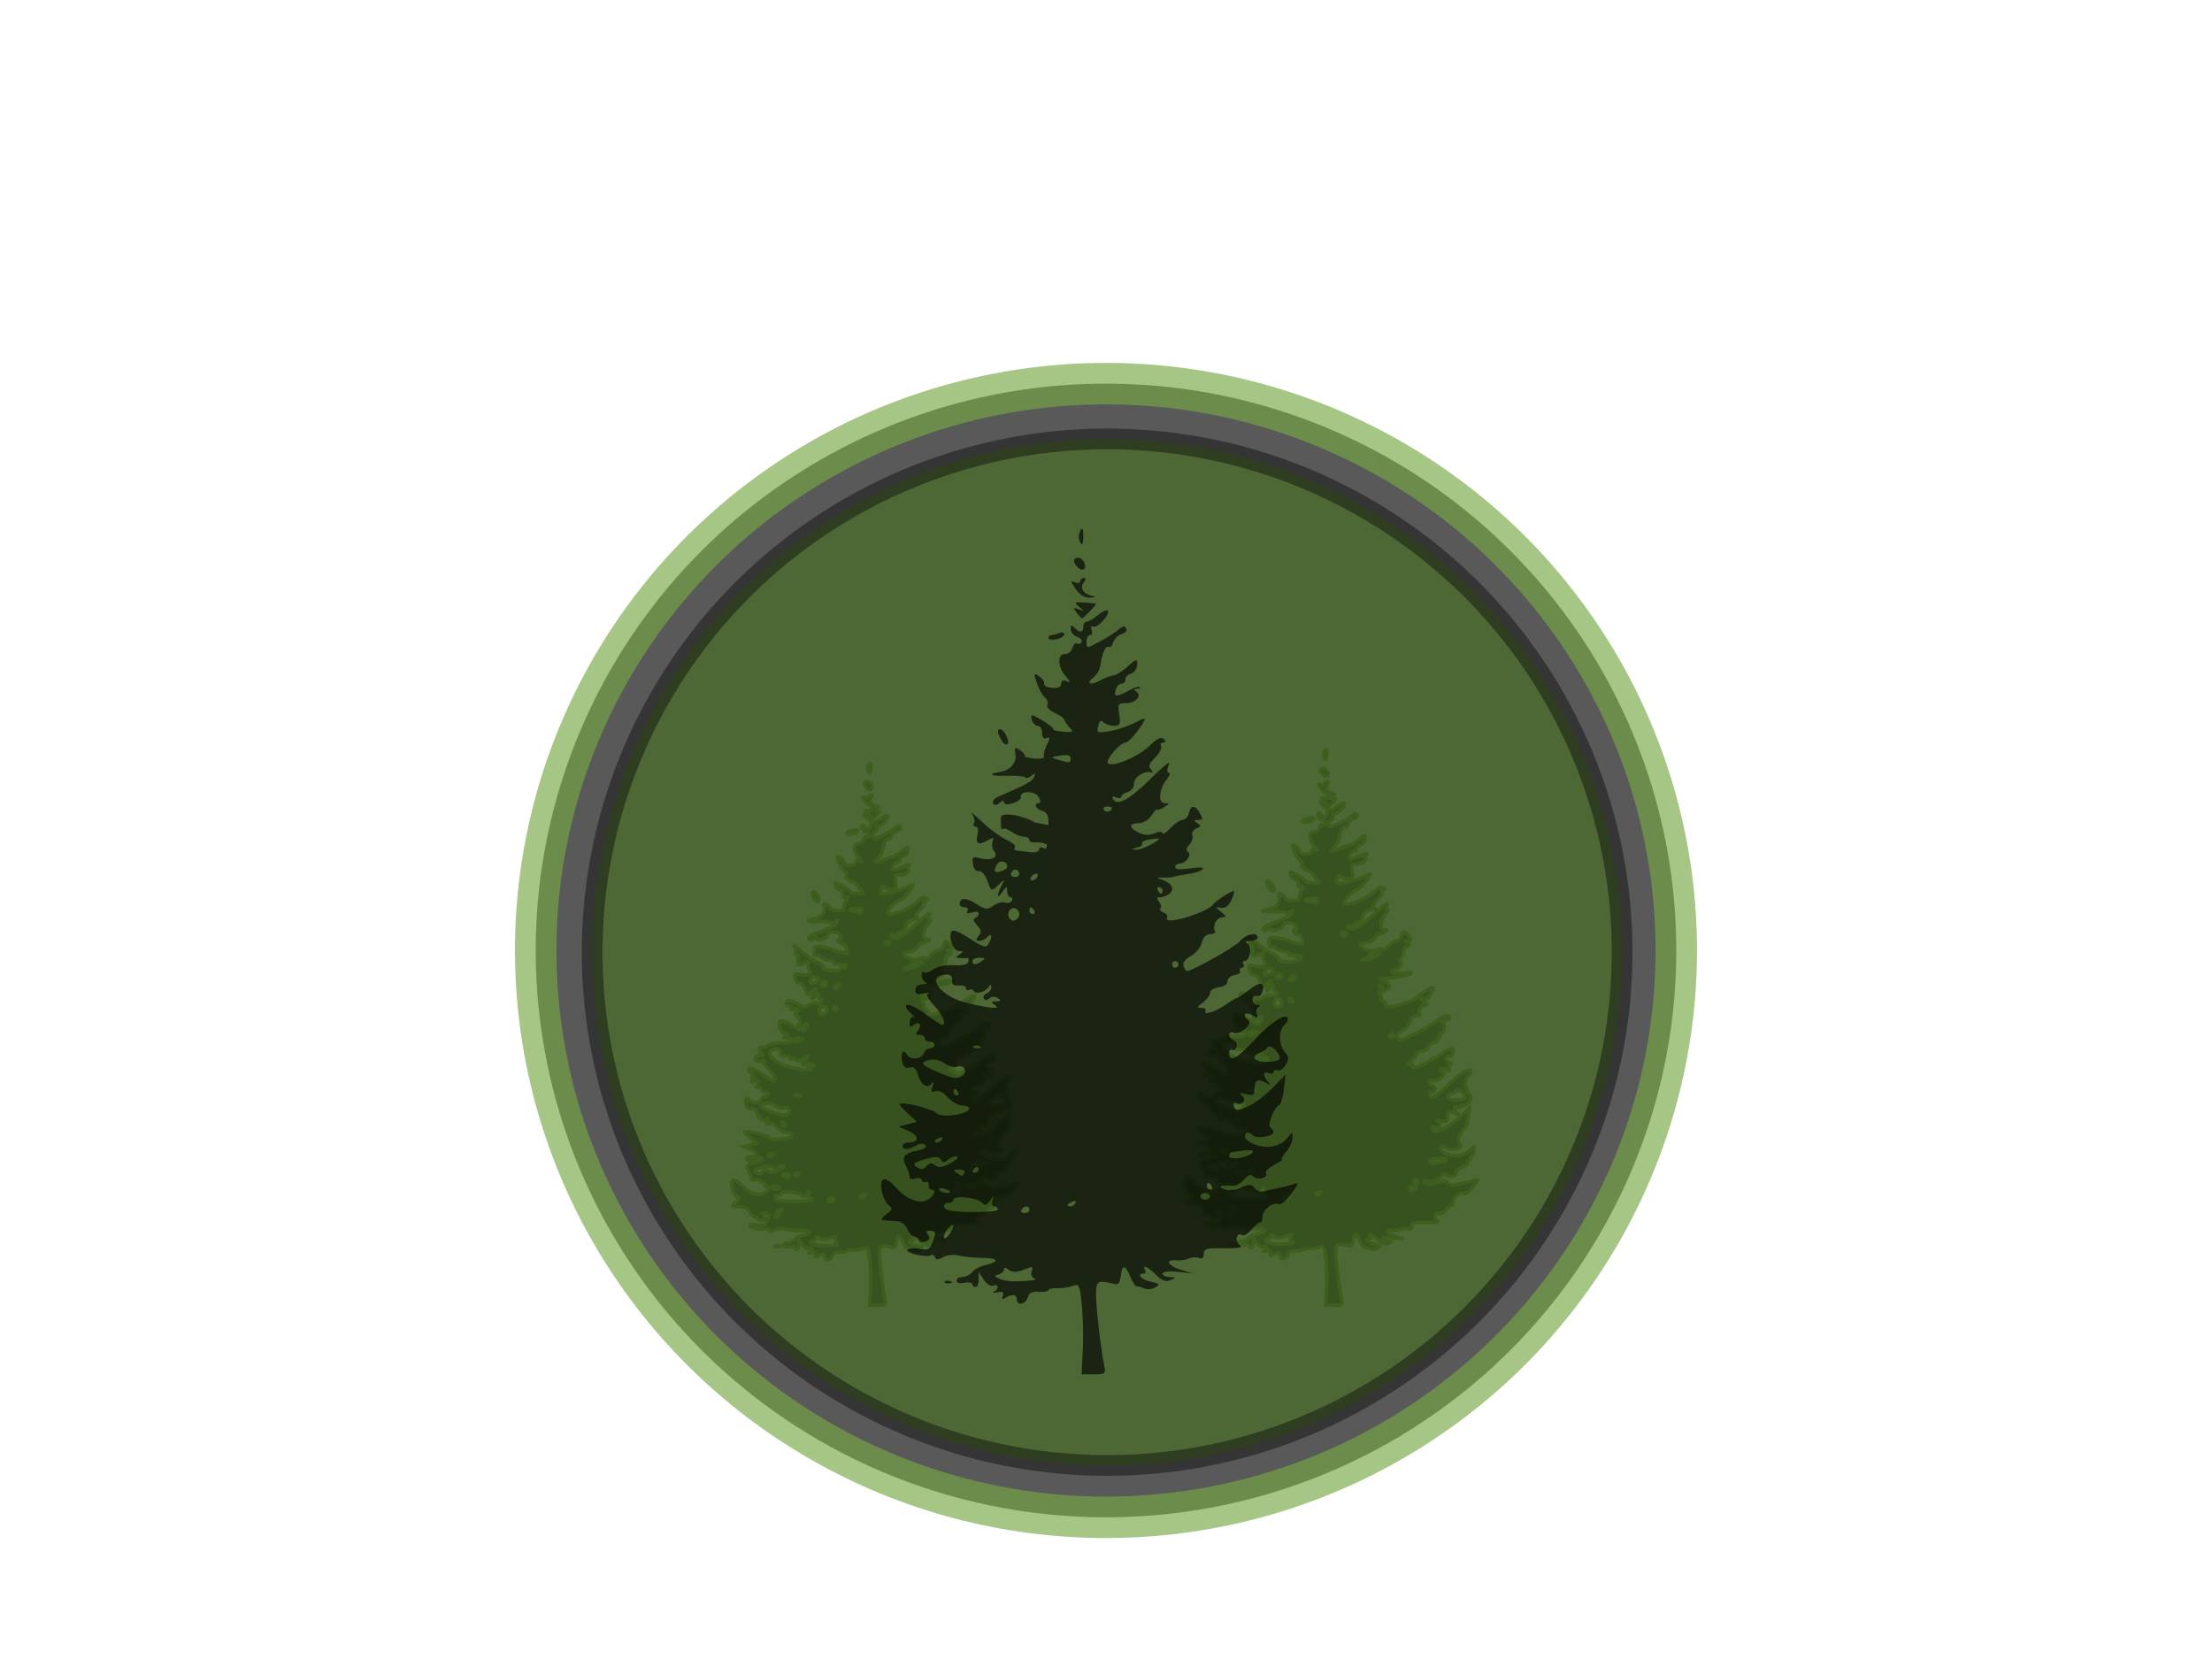
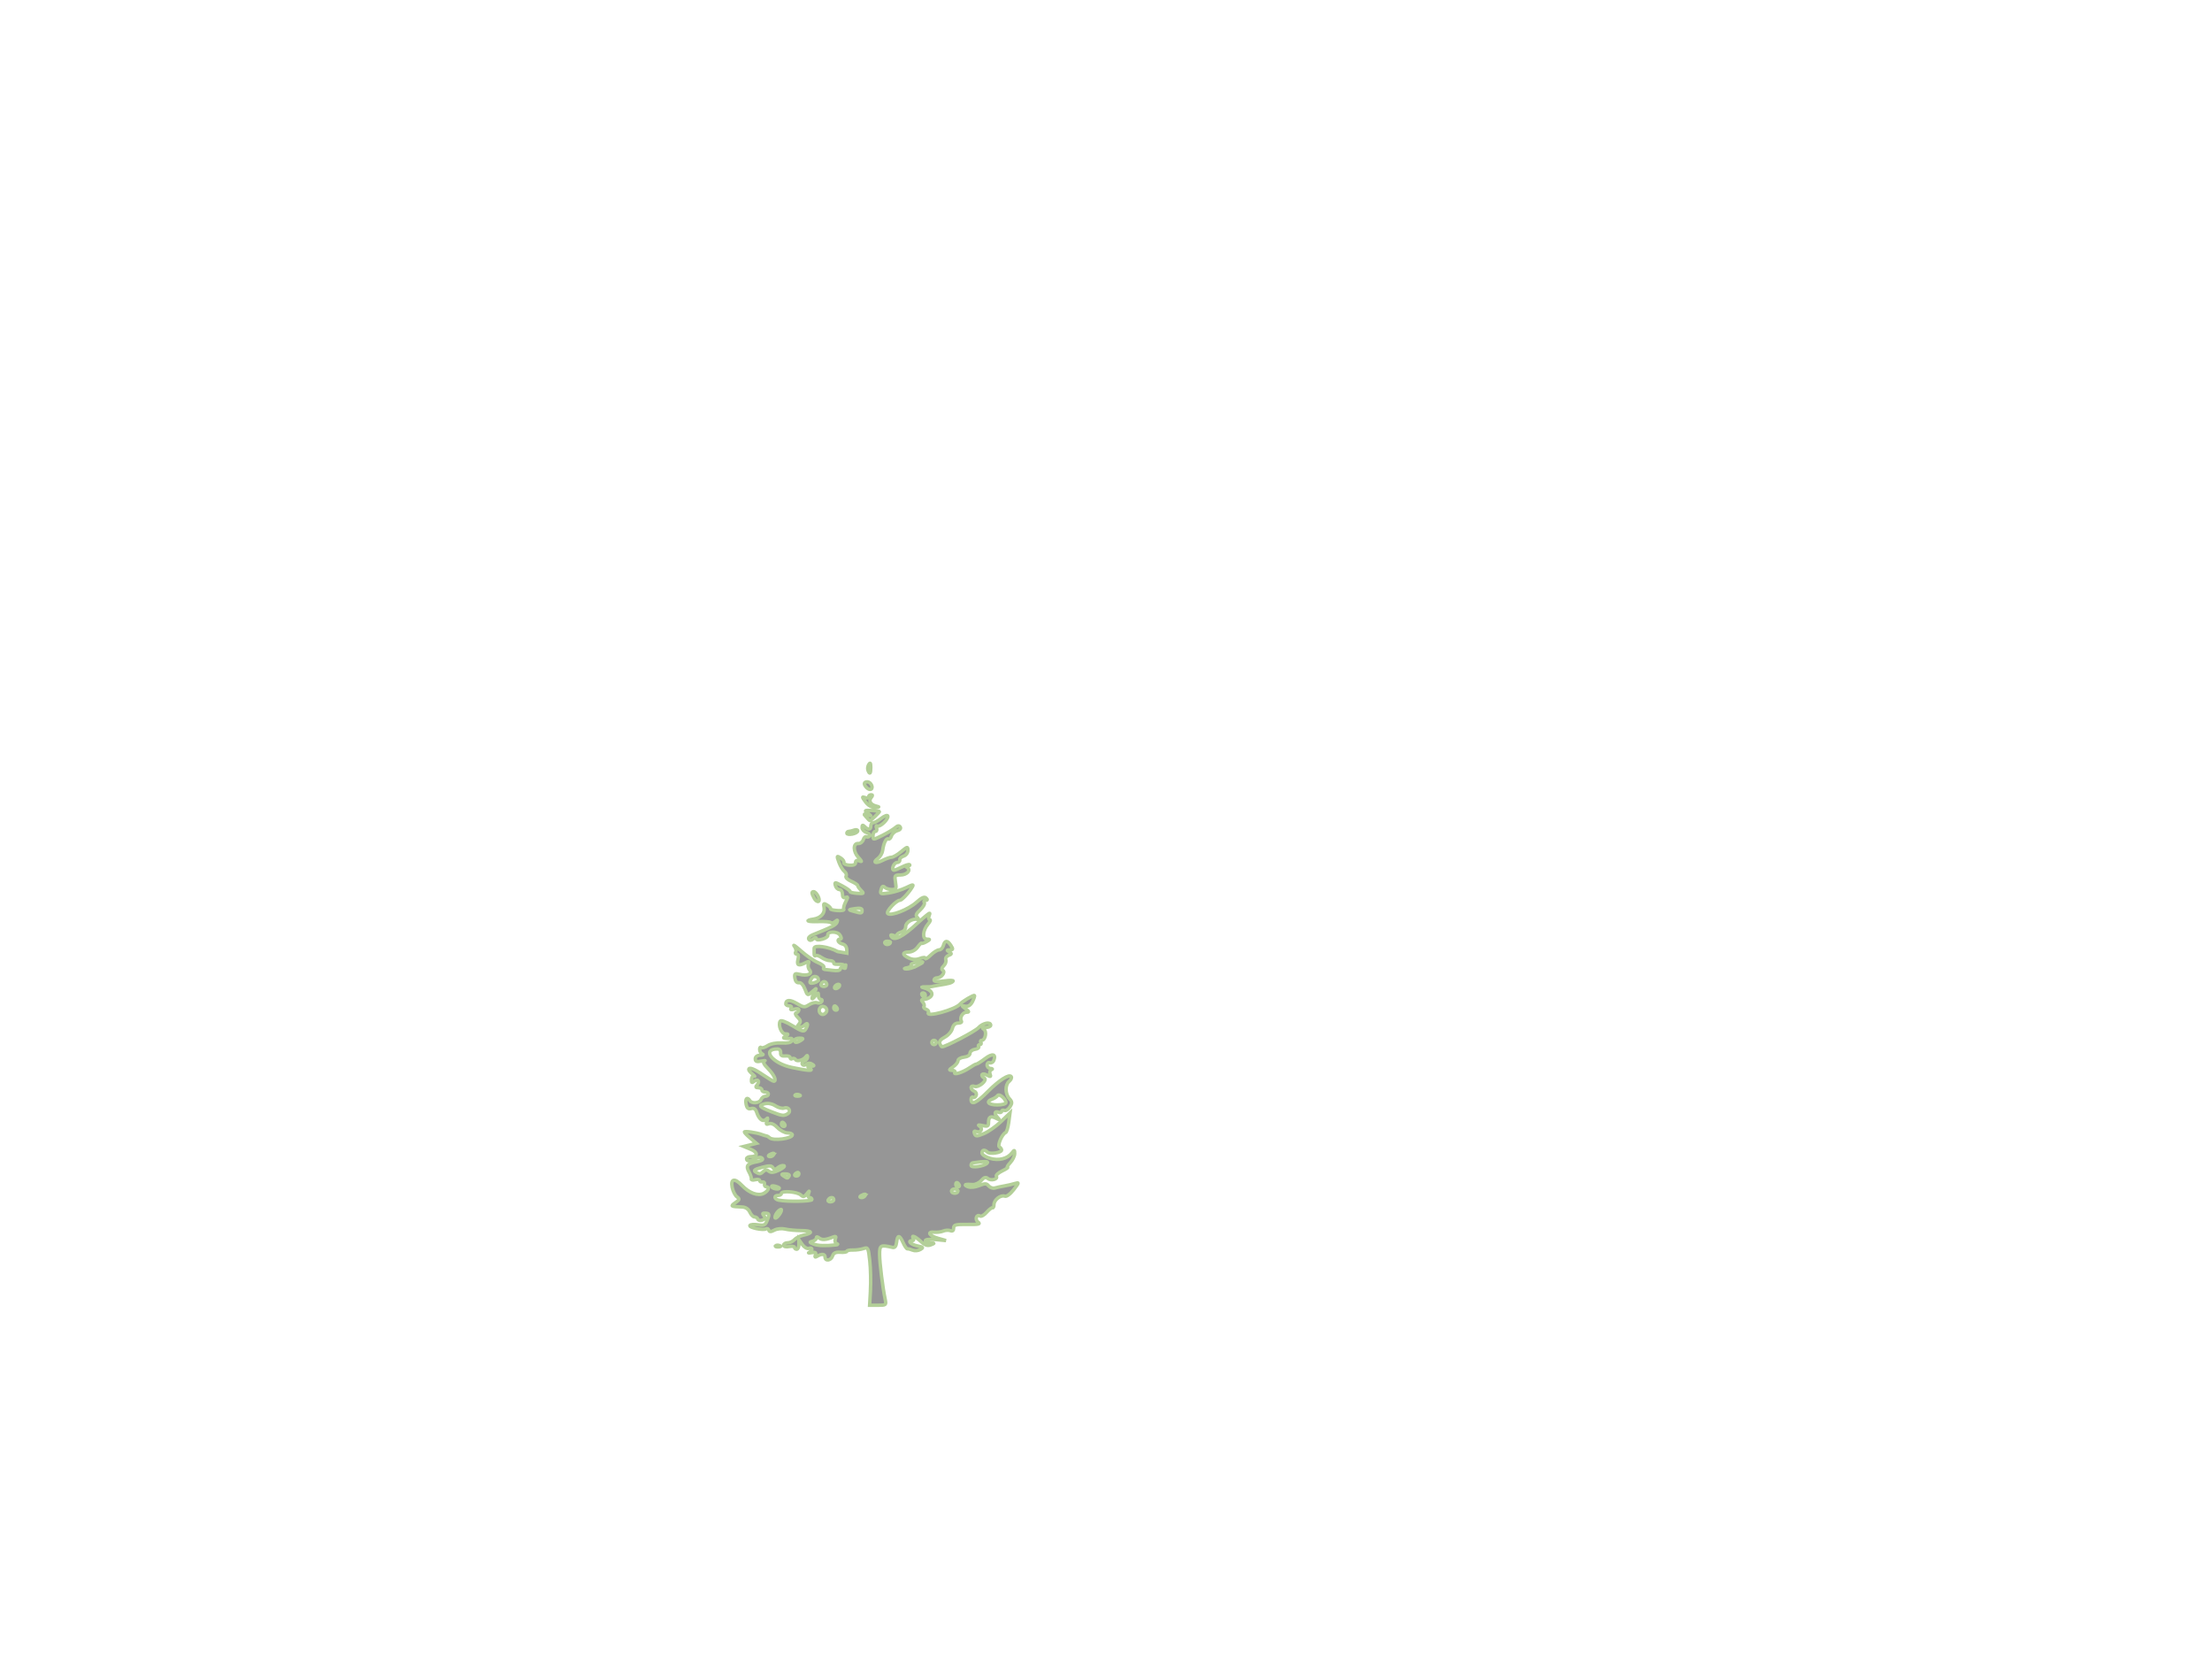
<svg xmlns="http://www.w3.org/2000/svg" width="640" height="480">
  <title>Green Tree</title>
  <g>
    <title>Layer 1</title>
    <g opacity="0.55" id="svg_1">
-       <path stroke="#75a843" d="m383.816,373.159c0.141,-2.468 0.053,-6.362 -0.195,-8.653c-0.424,-3.919 -0.533,-4.137 -1.849,-3.681c-0.769,0.267 -2.198,0.463 -3.174,0.437c-0.977,-0.026 -1.776,0.143 -1.776,0.377c0,0.233 -0.861,0.365 -1.914,0.293c-1.385,-0.095 -2.022,0.204 -2.303,1.082c-0.45,1.403 -2.239,1.651 -2.239,0.311c0,-0.941 -1.044,-1.012 -2.414,-0.165c-0.539,0.334 -0.68,0.187 -0.433,-0.451c0.274,-0.708 -0.011,-0.875 -1.137,-0.665c-0.827,0.154 -1.141,0.109 -0.697,-0.1c1.11,-0.523 1.024,-1.594 -0.094,-1.169c-0.498,0.189 -1.365,-0.313 -1.937,-1.121l-1.035,-1.463l0,1.42c0,0.781 -0.291,1.42 -0.646,1.42c-0.355,0 -0.646,-0.248 -0.646,-0.55c0,-0.303 -0.726,-0.413 -1.614,-0.245c-0.942,0.178 -1.614,0.008 -1.614,-0.408c0,-0.392 0.546,-0.714 1.212,-0.714c0.667,0 1.558,-0.413 1.982,-0.918c0.423,-0.505 1.618,-1.102 2.654,-1.327c3.031,-0.659 2.727,-1.356 -0.602,-1.375c-1.693,-0.01 -3.862,-0.213 -4.821,-0.451c-0.976,-0.242 -2.363,-0.105 -3.152,0.313c-1.058,0.56 -1.47,0.563 -1.656,0.011c-0.136,-0.404 -0.508,-0.575 -0.827,-0.38c-0.851,0.52 -5.167,-0.395 -4.781,-1.014c0.181,-0.29 1.268,-0.376 2.416,-0.192c1.843,0.296 2.168,0.119 2.789,-1.512c0.618,-1.626 0.555,-1.857 -0.533,-1.938c-0.957,-0.071 -1.075,0.099 -0.524,0.756c0.538,0.642 0.435,0.953 -0.423,1.279c-0.624,0.237 -1.236,0.127 -1.362,-0.245c-0.125,-0.372 -0.57,-0.676 -0.989,-0.676c-0.419,0 -1.048,-0.647 -1.399,-1.438c-0.4,-0.902 -1.239,-1.464 -2.251,-1.507c-3.452,-0.148 -3.563,-0.217 -2.043,-1.271c1.292,-0.896 1.35,-1.111 0.475,-1.757c-0.548,-0.405 -1.183,-1.671 -1.409,-2.814c-0.512,-2.578 0.765,-2.81 2.929,-0.531c2.142,2.257 4.776,3.204 6.447,2.319c1.399,-0.741 1.835,-1.948 0.704,-1.948c-0.355,0 -0.573,-0.359 -0.484,-0.799c0.089,-0.439 -0.202,-0.727 -0.646,-0.639c-0.444,0.088 -0.807,-0.101 -0.807,-0.419c0,-0.319 -0.593,-0.426 -1.319,-0.238c-0.725,0.188 -1.245,0.089 -1.154,-0.22c0.09,-0.309 -0.201,-1.214 -0.648,-2.012c-1.056,-1.886 -0.57,-2.559 2.223,-3.078c1.472,-0.273 2.063,-0.644 1.661,-1.043c-0.402,-0.398 -1.094,-0.37 -1.943,0.08c-1.643,0.871 -2.694,0.894 -2.694,0.059c0,-0.351 0.564,-0.639 1.253,-0.639c2.156,0 2.159,-1.263 0.005,-2.16l-2.061,-0.858l1.854,-0.462l1.854,-0.462l-1.776,-1.514c-0.977,-0.832 -1.776,-1.664 -1.776,-1.848c0,-0.365 3.612,0.161 5.165,0.752c0.533,0.203 1.162,0.394 1.399,0.424c0.237,0.03 0.648,0.271 0.915,0.534c1.002,0.992 6.726,0.249 6.726,-0.873c0,-0.31 -0.654,-0.569 -1.453,-0.576c-0.799,-0.006 -2.122,-0.71 -2.941,-1.564c-0.924,-0.965 -1.884,-1.403 -2.533,-1.156c-0.82,0.312 -0.944,0.132 -0.572,-0.832c0.366,-0.951 0.299,-1.058 -0.298,-0.472c-0.917,0.9 -2.107,-0.02 -2.793,-2.16c-0.29,-0.905 -0.816,-1.243 -1.614,-1.036c-0.875,0.226 -1.267,-0.124 -1.502,-1.344c-0.316,-1.636 0.35,-2.239 1.116,-1.011c0.612,0.979 2.899,0.759 3.318,-0.32c0.204,-0.527 0.776,-0.959 1.271,-0.959c0.495,0 0.899,-0.288 0.899,-0.639c0,-0.351 -0.436,-0.639 -0.968,-0.639c-0.533,0 -0.968,-0.288 -0.968,-0.639c0,-0.352 -0.471,-0.639 -1.048,-0.639c-0.803,0 -0.88,-0.2 -0.328,-0.858c0.918,-1.095 0.15,-1.909 -0.949,-1.006c-0.632,0.519 -0.807,0.376 -0.733,-0.6c0.054,-0.705 0.4,-1.137 0.771,-0.96c0.37,0.177 0.165,-0.09 -0.457,-0.594c-0.621,-0.504 -1.13,-1.101 -1.13,-1.325c0,-0.869 1.494,-0.332 4.197,1.508c1.548,1.054 2.981,1.917 3.183,1.917c0.981,0 0.164,-1.881 -1.587,-3.654c-1.357,-1.374 -1.703,-2.087 -1.13,-2.333c0.454,-0.194 0.026,-0.19 -0.95,0.01c-1.353,0.277 -1.776,0.119 -1.776,-0.664c0,-0.625 0.569,-1.048 1.453,-1.078c0.799,-0.028 1.09,-0.196 0.646,-0.373c-0.444,-0.177 -0.807,-0.778 -0.807,-1.334c0,-0.557 0.195,-0.819 0.433,-0.584c0.238,0.236 1.108,-0.01 1.933,-0.545c0.887,-0.575 2.595,-0.903 4.179,-0.801c1.728,0.111 2.782,-0.119 2.97,-0.647c0.16,-0.45 0.046,-0.776 -0.253,-0.723c-0.3,0.053 -0.981,0.057 -1.513,0.01c-0.861,-0.076 -0.861,-0.154 0,-0.705c0.83,-0.531 0.808,-0.621 -0.149,-0.629c-1.167,-0.01 -2.219,-2.637 -1.51,-3.772c0.235,-0.377 1.738,0.184 3.658,1.366c2.707,1.666 3.358,1.849 3.848,1.082c0.855,-1.337 0.742,-2.268 -0.165,-1.37c-0.426,0.422 -1.188,0.767 -1.693,0.767c-0.735,0 -0.761,-0.187 -0.13,-0.941c0.633,-0.755 0.568,-1.159 -0.33,-2.048c-0.72,-0.713 -0.858,-1.194 -0.387,-1.349c0.403,-0.133 0.732,-0.525 0.732,-0.87c0,-0.35 -0.608,-0.438 -1.372,-0.198c-0.923,0.29 -1.228,0.2 -0.93,-0.276c0.251,-0.402 0.007,-0.707 -0.565,-0.707c-0.554,0 -1.007,-0.271 -1.007,-0.601c0,-1.268 1.295,-1.295 3.331,-0.07c1.899,1.143 2.265,1.178 3.556,0.341c0.792,-0.513 1.861,-0.773 2.376,-0.578c0.515,0.196 1.129,0.049 1.363,-0.327c0.234,-0.375 0.119,-0.683 -0.258,-0.683c-0.376,0 -0.693,-0.503 -0.704,-1.118c-0.019,-1.012 -0.111,-1 -0.969,0.122c-1.129,1.477 -1.247,0.838 -0.208,-1.123c0.736,-1.39 0.733,-1.39 -0.659,-0.166c-1.396,1.227 -1.4,1.226 -2.171,-0.795c-0.464,-1.217 -1.167,-1.962 -1.762,-1.869c-0.611,0.096 -1.073,-0.426 -1.207,-1.365c-0.191,-1.337 -0.022,-1.472 1.401,-1.119c2.29,0.569 3.912,-0.122 2.957,-1.261c-0.404,-0.482 -0.563,-1.317 -0.354,-1.857c0.308,-0.794 0.145,-0.857 -0.854,-0.328c-2.018,1.069 -2.67,0.793 -2.23,-0.944c0.259,-1.021 0.133,-1.598 -0.349,-1.598c-0.415,0 -0.566,-0.3 -0.337,-0.667c0.229,-0.367 0.03,-1.158 -0.442,-1.757c-0.472,-0.6 0.447,0.069 2.043,1.486c1.596,1.417 3.842,2.96 4.992,3.429c1.15,0.469 1.931,1.107 1.738,1.418c-0.194,0.311 -0.118,0.584 0.17,0.608c0.287,0.024 1.467,0.165 2.621,0.314c1.26,0.163 2.098,-0.009 2.098,-0.431c0,-0.386 0.376,-0.559 0.837,-0.384c0.502,0.191 0.675,0.459 0.735,-0.322c0.075,-0.982 0.184,-0.127 -0.375,-0.436c-1.126,-0.623 -3.133,0.174 -3.133,-0.7c0,-0.351 -0.516,-0.639 -1.148,-0.639c-0.631,0 -1.755,-0.421 -2.498,-0.936c-0.743,-0.515 -1.534,-0.754 -1.758,-0.533c-0.224,0.222 -0.408,-0.076 -0.408,-0.662c0,-0.586 0,-1.281 0,-1.544c0,-1.075 4.377,-0.458 6.941,0.98l2.744,0.477l0,-0.657c0,-1.181 -0.404,-1.823 -1.291,-2.052c-1.322,-0.342 -1.813,-1.463 -0.64,-1.463c0.405,0 0.372,-0.442 -0.089,-1.173c-0.779,-1.235 -3.866,-1.191 -3.606,0.052c0.076,0.361 -0.661,0.88 -1.638,1.153c-1.117,0.312 -1.776,0.251 -1.776,-0.166c0,-0.416 -0.339,-0.384 -0.911,0.086c-0.62,0.509 -1.044,0.535 -1.328,0.081c-0.229,-0.367 0.253,-0.936 1.072,-1.265c5.788,-2.324 6.967,-2.933 7.289,-3.764c0.283,-0.729 0.168,-0.777 -0.518,-0.213c-0.485,0.398 -1.07,0.537 -1.301,0.308c-0.231,-0.229 -1.931,-0.363 -3.777,-0.298c-3.268,0.115 -4.074,-0.318 -1.358,-0.729c2.13,-0.322 3.439,-1.738 3.136,-3.393c-0.242,-1.321 -0.133,-1.409 0.928,-0.754c0.661,0.409 1.104,0.901 0.984,1.095c-0.12,0.193 0.788,0.425 2.018,0.514c1.23,0.089 2.088,-0.075 1.907,-0.365c-0.181,-0.29 0.064,-1.279 0.545,-2.196c0.745,-1.421 0.74,-1.617 -0.033,-1.324c-0.603,0.229 -0.908,-0.108 -0.908,-1.002c0,-0.741 -0.402,-1.346 -0.893,-1.346c-0.491,0 -1.033,-0.53 -1.204,-1.178c-0.292,-1.107 -0.163,-1.098 2.131,0.146c1.343,0.728 2.349,1.474 2.236,1.657c-0.114,0.183 0.804,0.406 2.04,0.496c2.046,0.149 2.155,0.073 1.228,-0.844c-0.56,-0.554 -1.018,-1.205 -1.018,-1.445c0,-0.241 -0.873,-0.82 -1.941,-1.288c-1.083,-0.474 -1.753,-1.151 -1.515,-1.531c0.234,-0.374 0.018,-0.997 -0.481,-1.383c-0.498,-0.386 -1.237,-1.619 -1.642,-2.741c-0.694,-1.921 -0.666,-1.995 0.492,-1.279c0.676,0.418 1.117,1.047 0.981,1.4c-0.136,0.352 0.587,0.701 1.606,0.774c1.239,0.09 1.854,-0.169 1.854,-0.779c0,-0.6 0.38,-0.769 1.108,-0.492c0.896,0.34 0.852,0.149 -0.233,-1.004c-1.62,-1.721 -1.666,-4.288 -0.075,-4.164c0.604,0.047 1.273,-0.46 1.487,-1.128c0.214,-0.667 0.639,-1.06 0.944,-0.874c0.305,0.187 0.724,0.068 0.931,-0.264c0.207,-0.332 -0.208,-0.787 -0.924,-1.012c-0.715,-0.225 -1.301,-0.878 -1.301,-1.452c0,-0.812 0.172,-0.873 0.775,-0.276c1.055,1.044 1.808,0.964 1.808,-0.192c0,-0.527 0.317,-0.959 0.705,-0.959c0.388,0 1.47,-0.596 2.406,-1.324c0.935,-0.728 1.798,-1.034 1.918,-0.679c0.301,0.893 -2.353,3.414 -3.108,2.952c-0.34,-0.208 -0.443,0.068 -0.23,0.616c0.212,0.545 0.063,0.992 -0.33,0.992c-0.393,0 -0.715,0.581 -0.715,1.291c0,1.284 0.016,1.283 2.744,-0.074c1.509,-0.751 3.224,-1.782 3.81,-2.291c0.764,-0.664 1.194,-0.721 1.518,-0.202c0.266,0.426 -0.098,0.866 -0.883,1.069c-0.734,0.19 -1.511,0.894 -1.726,1.564c-0.215,0.67 -0.63,1.072 -0.922,0.893c-0.609,-0.372 -1.391,1.209 -1.683,3.404c-0.11,0.825 -0.725,1.88 -1.366,2.344c-1.726,1.249 -0.747,1.685 1.356,0.605c1.001,-0.514 2.2,-0.935 2.665,-0.935c0.465,0 1.739,-0.744 2.832,-1.654c1.873,-1.56 1.986,-1.581 1.986,-0.363c0,0.726 -0.56,1.468 -1.278,1.693c-0.703,0.221 -1.211,0.73 -1.13,1.132c0.082,0.402 -0.284,0.744 -0.811,0.76c-0.978,0.03 -1.833,2.269 -0.863,2.262c0.292,-0.002 1.374,-0.439 2.403,-0.97c1.029,-0.531 2.022,-0.817 2.206,-0.635c0.184,0.182 -0.077,0.335 -0.58,0.341c-0.666,0.007 -0.704,0.142 -0.142,0.496c1.232,0.775 -0.107,2.21 -2.062,2.21c-1.637,0 -1.735,0.149 -1.405,2.157c0.313,1.911 0.189,2.157 -1.091,2.157c-0.794,0 -1.754,-0.307 -2.133,-0.681c-0.487,-0.482 -0.796,-0.274 -1.057,0.714c-0.347,1.315 -0.212,1.371 2.335,0.977c1.487,-0.23 3.78,-0.941 5.097,-1.579c2.068,-1.003 2.311,-1.022 1.786,-0.136c-1.01,1.705 -3.061,3.9 -3.644,3.9c-1.091,0 -4.189,3.349 -3.62,3.913c0.894,0.885 6.132,-1.161 8.536,-3.334c1.52,-1.374 2.348,-1.742 2.835,-1.26c0.487,0.482 0.451,0.681 -0.125,0.681c-0.447,0 -0.624,0.302 -0.393,0.672c0.231,0.369 -0.31,1.341 -1.202,2.159c-1.244,1.141 -1.445,1.665 -0.866,2.25c0.416,0.419 0.466,0.685 0.11,0.59c-1.446,-0.386 -3.551,0.86 -3.551,2.101c0,0.757 -0.536,1.434 -1.291,1.629c-0.71,0.184 -1.291,0.579 -1.291,0.879c0,0.299 -0.483,0.361 -1.074,0.136c-0.739,-0.281 -0.924,-0.167 -0.591,0.366c0.851,1.363 3.417,0.025 7.809,-4.071c0.754,-0.703 1.913,-1.709 2.577,-2.237c1.094,-0.869 1.167,-0.854 0.783,0.16c-0.233,0.615 -0.145,1.118 0.196,1.118c0.34,0 0.129,0.566 -0.469,1.258c-1.601,1.851 -1.82,4.489 -0.374,4.513c1.029,0.017 1.014,0.099 -0.139,0.76c-0.71,0.407 -1.358,0.614 -1.44,0.46c-0.082,-0.155 -0.607,0.366 -1.166,1.157c-0.583,0.824 -1.691,1.438 -2.595,1.438c-2.036,0 -2.019,0.874 0.034,1.8c1.082,0.488 2.143,0.527 3.228,0.118c0.986,-0.371 1.617,-0.377 1.617,-0.014c0,0.327 0.713,-0.112 1.585,-0.974c0.872,-0.863 2,-1.569 2.507,-1.569c0.507,0 1.074,-0.575 1.26,-1.278c0.43,-1.626 1.22,-1.626 2.246,0c0.691,1.096 0.644,1.28 -0.329,1.288c-0.952,0.008 -0.982,0.106 -0.185,0.605c0.81,0.507 0.78,0.659 -0.199,1.031c-0.632,0.24 -0.999,0.822 -0.816,1.294c0.183,0.472 -0.093,1.279 -0.613,1.794c-0.625,0.619 -0.715,1.078 -0.264,1.354c0.866,0.53 -0.444,2.221 -1.72,2.221c-0.489,0 -0.889,0.305 -0.889,0.678c0,0.445 1.055,0.527 3.067,0.238c1.687,-0.242 2.841,-0.204 2.564,0.086c-0.492,0.515 -1.067,0.675 -4.34,1.205c-0.888,0.144 -1.759,0.313 -1.937,0.376c-0.178,0.063 -1.049,0.101 -1.937,0.085c-1.247,-0.023 -1.331,0.049 -0.368,0.318c2.062,0.575 2.895,1.717 1.913,2.624c-0.464,0.429 -1.328,0.781 -1.919,0.781c-0.826,0 -0.908,0.199 -0.356,0.858c0.396,0.472 0.535,1.04 0.309,1.263c-0.225,0.223 0.066,0.586 0.648,0.807c0.582,0.221 0.896,0.659 0.7,0.974c-1.002,1.605 8.078,-0.867 9.404,-2.56c0.563,-0.718 3.976,-2.732 4.221,-2.489c0.129,0.128 -0.13,0.942 -0.576,1.808c-0.527,1.024 -1.25,1.503 -2.066,1.367c-1.22,-0.203 -1.219,-0.182 0.036,0.778c1.082,0.828 1.119,0.991 0.231,1.008c-1.142,0.022 -2.079,1.684 -1.486,2.634c0.2,0.32 -0.23,0.581 -0.954,0.581c-0.871,0 -1.456,0.548 -1.728,1.62c-0.226,0.891 -1.238,2.044 -2.25,2.561c-1.191,0.609 -1.709,1.278 -1.469,1.895c0.203,0.524 0.497,0.954 0.653,0.954c1.089,0 9.824,-4.583 10.816,-5.675c1.263,-1.391 3.612,-1.856 3.612,-0.715c0,0.351 -0.654,0.643 -1.453,0.649c-1.061,0.007 -1.217,0.158 -0.577,0.559c0.967,0.606 0.45,3.265 -0.635,3.265c-0.352,0 -0.461,0.288 -0.241,0.639c0.219,0.351 0.074,0.639 -0.323,0.639c-0.397,0 -0.555,0.267 -0.351,0.593c0.204,0.326 -0.288,0.686 -1.092,0.799c-0.804,0.113 -1.462,0.637 -1.462,1.164c0,0.571 -0.719,1.04 -1.776,1.161c-0.977,0.111 -1.776,0.579 -1.776,1.04c0,0.461 -0.654,1.29 -1.453,1.841c-1.261,0.871 -1.299,1.007 -0.285,1.037c0.642,0.018 1.005,0.294 0.806,0.613c-0.562,0.9 2.349,0.001 4.259,-1.316c0.943,-0.65 1.906,-1.181 2.141,-1.181c0.235,0 1.399,-0.733 2.586,-1.63c2.127,-1.605 3.289,-1.344 2.546,0.573c-0.208,0.537 -0.742,0.838 -1.186,0.669c-0.444,-0.169 -0.807,0.137 -0.807,0.679c0,0.542 0.46,1.009 1.022,1.037c0.61,0.03 0.711,0.176 0.251,0.361c-0.424,0.171 -0.598,0.757 -0.386,1.302c0.324,0.835 0.165,0.875 -1.005,0.256c-1.404,-0.744 -2.04,0.113 -0.695,0.936c1.025,0.627 -1.699,2.915 -2.92,2.451c-0.552,-0.21 -1.003,-0.054 -1.003,0.347c0,0.4 0.417,0.886 0.928,1.08c0.51,0.194 0.77,0.758 0.578,1.254c-0.192,0.496 -0.61,0.743 -0.928,0.548c-0.318,-0.194 -0.578,0.095 -0.578,0.643c0,1.794 1.609,1.051 4.867,-2.249c3.431,-3.475 6.461,-5.411 7.034,-4.493c0.194,0.31 -0.08,0.92 -0.609,1.354c-1.256,1.032 -1.229,3.755 0.051,5.155c0.856,0.936 0.881,1.316 0.163,2.454c-0.467,0.741 -1.214,1.209 -1.658,1.04c-0.445,-0.169 -0.808,-0.037 -0.808,0.292c0,0.329 -0.436,0.433 -0.968,0.231c-1.177,-0.447 -1.268,0.478 -0.161,1.636c0.664,0.696 0.565,0.722 -0.561,0.15c-1.569,-0.797 -2.183,-0.416 -2.183,1.353c0,1.027 -0.307,1.17 -1.776,0.833c-1.179,-0.271 -1.477,-0.211 -0.886,0.179c1.128,0.744 0.359,2.075 -0.918,1.589c-0.661,-0.251 -0.839,-0.062 -0.576,0.614c0.339,0.873 0.631,0.875 2.751,0.015c1.305,-0.529 3.585,-2.125 5.067,-3.547l2.694,-2.585l-0.37,2.801c-0.203,1.54 -0.623,2.898 -0.932,3.018c-1.03,0.398 -2.505,3.841 -1.824,4.257c0.354,0.216 0.643,0.631 0.643,0.92c0,0.787 -3.457,1.307 -4.164,0.627c-0.882,-0.848 -1.646,-0.726 -1.646,0.261c0,0.468 1.046,1.169 2.325,1.557c2.597,0.789 5.21,0.15 6.553,-1.601c0.731,-0.953 0.807,-0.931 0.807,0.228c0,0.704 -0.592,1.909 -1.316,2.678c-0.724,0.769 -1.087,1.405 -0.807,1.413c0.28,0.008 -0.431,0.473 -1.58,1.034c-1.149,0.561 -1.93,1.275 -1.735,1.588c0.548,0.877 -1.574,1.428 -2.517,0.654c-0.621,-0.51 -1.126,-0.353 -1.959,0.609c-0.617,0.713 -1.762,1.246 -2.545,1.184c-2.255,-0.178 -2.823,0.075 -1.423,0.636c0.778,0.312 2.11,0.186 3.351,-0.316c1.739,-0.703 2.181,-0.689 2.835,0.092c0.426,0.509 1.243,0.786 1.814,0.616c0.571,-0.17 1.84,-0.445 2.82,-0.612c0.98,-0.167 2.399,-0.497 3.154,-0.735c1.278,-0.401 1.251,-0.274 -0.376,1.838c-1.023,1.328 -2.118,2.129 -2.64,1.931c-1.2,-0.456 -3.211,1.104 -3.211,2.491c0,0.615 -0.193,1.046 -0.43,0.959c-0.236,-0.088 -1.02,0.514 -1.741,1.337c-0.721,0.823 -1.597,1.322 -1.947,1.108c-1.088,-0.665 -1.624,1.063 -0.568,1.828c0.78,0.565 0.093,0.711 -3.13,0.665c-3.548,-0.05 -4.129,0.101 -4.129,1.077c0,0.746 -0.332,1.009 -0.968,0.767c-0.533,-0.202 -1.477,-0.151 -2.098,0.115c-0.621,0.266 -1.784,0.42 -2.583,0.342c-2.349,-0.228 -1.664,1.042 0.969,1.793l2.421,0.691l-3.067,-0.296c-1.778,-0.172 -3.067,-0.032 -3.067,0.331c0,0.345 0.654,0.647 1.453,0.672c1.38,0.043 1.388,0.071 0.161,0.567c-0.953,0.385 -1.724,0.122 -2.941,-1.004c-1.671,-1.545 -2.955,-2.057 -2.224,-0.886c0.219,0.351 0.091,0.639 -0.285,0.639c-1.574,0 -0.52,1.152 1.415,1.547c1.838,0.375 1.953,0.51 0.929,1.092c-0.643,0.365 -1.66,0.45 -2.26,0.189c-0.6,-0.261 -1.287,-0.436 -1.528,-0.389c-0.24,0.047 -0.82,-0.77 -1.288,-1.816c-1.06,-2.371 -1.681,-2.417 -1.945,-0.144c-0.137,1.177 -0.524,1.683 -1.173,1.534c-3.586,-0.829 -3.875,-0.674 -3.861,2.069c0.013,2.568 0.914,9.826 1.655,13.332c0.355,1.677 0.258,1.757 -2.122,1.757l-2.494,0l0.256,-4.488l0,0l0,0zm-10.222,-13.407c0.622,-0.064 0.693,-0.211 0.198,-0.41c-0.424,-0.171 -0.591,-0.773 -0.372,-1.339c0.314,-0.81 0.135,-0.924 -0.843,-0.536c-2.067,0.819 -3.139,0.875 -3.986,0.208c-0.541,-0.426 -0.807,-0.414 -0.807,0.035c0,0.369 -0.508,0.791 -1.13,0.939c-0.975,0.232 -0.937,0.348 0.284,0.846c1.241,0.506 3.413,0.59 6.657,0.256zm-16.141,-10.391c0,-0.309 -0.436,-0.131 -0.969,0.396c-0.533,0.527 -0.959,1.339 -0.948,1.803c0.023,0.933 1.916,-1.24 1.916,-2.199zm9.039,-3.068c0,-0.329 -0.322,-0.599 -0.715,-0.599c-0.4,0 -0.541,-0.492 -0.321,-1.118c0.364,-1.036 0.327,-1.034 -0.505,0.025c-0.737,0.938 -1.056,0.996 -1.777,0.32c-1.022,-0.959 -5.721,-1.336 -5.721,-0.459c0,0.327 -0.436,0.594 -0.969,0.594c-1.347,0 -1.218,1.134 0.161,1.414c2.525,0.513 9.846,0.382 9.846,-0.176zm6.457,0.04c0,-0.827 -1.098,-0.827 -1.614,0c-0.219,0.352 0.054,0.639 0.608,0.639c0.553,0 1.007,-0.288 1.007,-0.639zm9.357,-1.271c0.226,-0.362 -0.033,-0.469 -0.608,-0.251c-1.119,0.425 -1.323,0.883 -0.394,0.883c0.334,0 0.785,-0.284 1.002,-0.632zm27.445,-1.285c0,-0.351 -0.436,-0.639 -0.968,-0.639c-0.533,0 -0.968,0.288 -0.968,0.639c0,0.351 0.436,0.639 0.968,0.639c0.533,0 0.968,-0.288 0.968,-0.639zm-52.944,-0.884c0,-0.135 -0.582,-0.396 -1.292,-0.579c-0.711,-0.184 -1.129,-0.074 -0.93,0.245c0.348,0.557 2.223,0.839 2.223,0.334zm53.267,-1.033c-0.511,-0.819 -0.968,-0.819 -0.968,0c0,0.351 0.308,0.639 0.684,0.639c0.376,0 0.504,-0.288 0.285,-0.639zm-50.361,-2.556c0.222,-0.356 -0.261,-0.635 -1.092,-0.629c-1.199,0.008 -1.301,0.131 -0.522,0.629c1.201,0.768 1.134,0.768 1.614,0zm2.905,-0.677c0,-0.372 -0.291,-0.499 -0.646,-0.282c-0.827,0.506 -0.827,0.959 0,0.959c0.355,0 0.646,-0.305 0.646,-0.677zm-10.487,-0.702c0.544,-0.538 0.98,-0.549 1.599,-0.041c0.627,0.515 1.425,0.424 3.032,-0.346c1.199,-0.575 1.836,-1.159 1.414,-1.298c-0.421,-0.139 -1.214,0.115 -1.762,0.565c-0.801,0.658 -1.095,0.66 -1.5,0.011c-0.397,-0.636 -1.094,-0.65 -3.29,-0.064c-2.052,0.547 -2.544,0.894 -1.868,1.318c1.203,0.754 1.484,0.737 2.376,-0.145zm66.232,-2.416c0.619,-0.612 -0.633,-0.645 -4.254,-0.111c-0.266,0.039 -0.484,0.376 -0.484,0.749c0,0.834 3.763,0.327 4.738,-0.638zm-63.175,-2.588c0.226,-0.362 -0.033,-0.469 -0.608,-0.251c-1.119,0.425 -1.323,0.883 -0.394,0.883c0.334,0 0.785,-0.284 1.002,-0.632zm3.233,-8.954c-0.511,-0.819 -0.969,-0.819 -0.969,0c0,0.351 0.308,0.639 0.684,0.639c0.376,0 0.504,-0.288 0.285,-0.639zm0.89,-3.134c1.155,-0.724 0.253,-2.182 -1.046,-1.688c-0.547,0.208 -1.707,-0.085 -2.578,-0.65c-0.992,-0.643 -2.193,-0.876 -3.213,-0.622c-1.97,0.489 -1.586,0.949 1.955,2.342c3.247,1.278 3.732,1.339 4.882,0.618zm64.645,-3.303c0,-1.109 -2.002,-2.795 -2.48,-2.088c-0.234,0.346 -0.934,0.815 -1.556,1.042c-2.024,0.739 -1.191,1.731 1.453,1.731c1.42,0 2.583,-0.308 2.583,-0.685zm-61.217,-2.308c-0.466,-0.185 -1.023,-0.162 -1.238,0.05c-0.215,0.212 0.167,0.363 0.847,0.336c0.752,-0.031 0.905,-0.182 0.39,-0.386zm3.107,-7.871c-0.803,-0.514 -0.748,-0.623 0.323,-0.639c1.046,-0.016 1.111,-0.132 0.344,-0.612c-0.591,-0.37 -1.237,-0.355 -1.718,0.041c-0.478,0.393 -0.914,0.404 -1.148,0.03c-0.207,-0.332 0.057,-0.768 0.588,-0.97c0.531,-0.202 0.96,-0.735 0.955,-1.185c-0.007,-0.546 -0.168,-0.59 -0.484,-0.133c-0.715,1.033 -2.641,1.579 -3.081,0.874c-0.213,-0.342 -0.659,-0.456 -0.989,-0.254c-0.331,0.202 -0.601,0.066 -0.601,-0.302c0,-0.368 -0.654,-0.601 -1.453,-0.517c-1.038,0.109 -1.427,-0.167 -1.363,-0.966c0.052,-0.65 -0.354,-1.114 -0.968,-1.109c-4.77,0.044 -1.52,4.255 4.225,5.476c4.858,1.032 6.711,1.124 5.37,0.266zm37.448,-7.669c0,-0.351 -0.29,-0.639 -0.646,-0.639c-0.355,0 -0.646,0.288 -0.646,0.639c0,0.351 0.291,0.639 0.646,0.639c0.355,0 0.646,-0.288 0.646,-0.639zm-40.031,-0.639c0.783,-0.501 0.69,-0.621 -0.484,-0.629c-0.799,-0.005 -1.453,0.278 -1.453,0.629c0,0.801 0.685,0.801 1.937,0zm7.46,-8.363c0.665,-1.066 -0.831,-2.288 -1.722,-1.406c-0.745,0.737 -0.279,2.101 0.719,2.101c0.313,0 0.765,-0.313 1.003,-0.695zm3.193,-1.222c-0.511,-0.819 -0.969,-0.819 -0.969,0c0,0.352 0.308,0.639 0.684,0.639c0.376,0 0.504,-0.288 0.285,-0.639zm26.149,-3.834c0,-0.351 -0.308,-0.639 -0.684,-0.639c-0.376,0 -0.504,0.288 -0.285,0.639c0.511,0.819 0.969,0.819 0.969,0zm-25.504,-2.556c0.219,-0.351 0.108,-0.639 -0.247,-0.639c-0.355,0 -0.825,0.288 -1.045,0.639c-0.219,0.351 -0.108,0.639 0.247,0.639c0.355,0 0.825,-0.288 1.045,-0.639zm-3.713,-0.799c-0.305,-0.905 -1.343,-0.805 -1.668,0.16c-0.118,0.351 0.269,0.639 0.861,0.639c0.592,0 0.955,-0.359 0.807,-0.799zm-2.421,-1.155c0,-1.017 -1.442,-1.396 -1.999,-0.524c-0.88,1.376 -0.691,1.747 0.708,1.385c0.71,-0.184 1.291,-0.571 1.291,-0.861zm29.087,-4.133c2.398,-1.227 2.393,-1.431 -0.025,-1.079c-1.062,0.154 -1.784,0.515 -1.605,0.802c0.179,0.287 -0.332,0.647 -1.137,0.8c-1.024,0.195 -1.114,0.304 -0.3,0.365c0.639,0.048 2.019,-0.352 3.067,-0.888zm-7.78,-7.051c0,-0.155 -0.453,-0.282 -1.007,-0.282c-0.554,0 -0.824,0.292 -0.601,0.649c0.369,0.59 1.608,0.307 1.608,-0.368zm-8.394,-9.437c0,-0.597 -0.622,-0.752 -2.098,-0.526c-2.032,0.312 -2.047,0.337 -0.484,0.784c2.395,0.686 2.583,0.667 2.583,-0.258zm-25.652,99.515c0.215,-0.212 0.771,-0.235 1.238,-0.05c0.515,0.204 0.362,0.355 -0.39,0.386c-0.681,0.028 -1.062,-0.123 -0.847,-0.336zm11.479,-103.081c-0.805,-1.488 -0.851,-1.977 -0.188,-1.977c0.844,0 2.109,2.471 1.466,2.864c-0.33,0.202 -0.905,-0.197 -1.278,-0.887zm9.652,-19.32c0,-0.303 0.267,-0.55 0.593,-0.55c0.326,0 1.052,-0.175 1.614,-0.388c0.562,-0.213 1.021,-0.103 1.021,0.245c0,0.348 -0.726,0.77 -1.614,0.938c-0.888,0.168 -1.614,0.058 -1.614,-0.245zm5.729,-4.824c-0.786,-0.957 -0.74,-1.028 0.405,-0.637c1.24,0.423 1.244,0.404 0.094,-0.479c-1.101,-0.846 -1.011,-0.91 1.127,-0.8c1.278,0.065 2.325,0.191 2.327,0.279c0.005,0.255 -2.554,2.716 -2.823,2.716c-0.134,0 -0.643,-0.485 -1.13,-1.078zm-0.195,-4.486c-1.076,-1.46 -1.098,-1.634 -0.161,-1.278c0.596,0.226 1.084,0.133 1.084,-0.207c0,-0.34 0.326,-0.619 0.725,-0.619c0.517,0 0.527,0.235 0.037,0.82c-0.854,1.019 -0.203,2.126 1.498,2.547c1.064,0.263 1.007,0.329 -0.323,0.373c-1.042,0.035 -2.056,-0.545 -2.86,-1.636zm0.381,-4.175c-1.01,-0.999 -0.945,-1.764 0.15,-1.764c1.023,0 1.893,1.713 1.113,2.191c-0.283,0.173 -0.851,-0.019 -1.263,-0.427zm0.348,-5.177c-0.183,-0.471 -0.073,-1.262 0.244,-1.757c0.419,-0.655 0.579,-0.422 0.586,0.857c0.011,1.908 -0.306,2.252 -0.83,0.901l-0,0z" fill="#3f3f3f" id="svg_2" />
-     </g>
+       </g>
    <g id="svg_3" opacity="0.55">
      <path stroke="#75a843" id="svg_4" d="m251.845,373.27c0.138,-2.407 0.052,-6.204 -0.19,-8.438c-0.414,-3.822 -0.521,-4.034 -1.806,-3.589c-0.751,0.26 -2.146,0.452 -3.1,0.426c-0.954,-0.025 -1.734,0.14 -1.734,0.367c0,0.228 -0.841,0.356 -1.87,0.286c-1.353,-0.093 -1.975,0.199 -2.25,1.055c-0.439,1.368 -2.187,1.61 -2.187,0.303c0,-0.917 -1.02,-0.987 -2.357,-0.161c-0.527,0.325 -0.665,0.182 -0.423,-0.439c0.268,-0.69 -0.011,-0.853 -1.111,-0.649c-0.808,0.15 -1.114,0.106 -0.68,-0.097c1.084,-0.51 1,-1.554 -0.092,-1.14c-0.486,0.184 -1.334,-0.305 -1.892,-1.093l-1.011,-1.427l0,1.385c0,0.762 -0.284,1.385 -0.631,1.385c-0.347,0 -0.631,-0.242 -0.631,-0.537c0,-0.295 -0.709,-0.403 -1.576,-0.239c-0.92,0.174 -1.576,0.008 -1.576,-0.398c0,-0.383 0.533,-0.696 1.184,-0.696c0.651,0 1.522,-0.403 1.935,-0.895c0.413,-0.492 1.58,-1.075 2.592,-1.294c2.961,-0.643 2.663,-1.322 -0.588,-1.341c-1.653,-0.01 -3.772,-0.208 -4.709,-0.44c-0.953,-0.236 -2.308,-0.102 -3.078,0.305c-1.033,0.546 -1.436,0.549 -1.617,0.011c-0.133,-0.394 -0.496,-0.561 -0.808,-0.371c-0.831,0.507 -5.046,-0.385 -4.669,-0.988c0.177,-0.283 1.238,-0.367 2.359,-0.188c1.8,0.288 2.118,0.116 2.724,-1.474c0.604,-1.585 0.542,-1.811 -0.521,-1.89c-0.934,-0.07 -1.05,0.097 -0.512,0.737c0.526,0.626 0.425,0.929 -0.413,1.247c-0.609,0.231 -1.208,0.124 -1.33,-0.239c-0.122,-0.362 -0.557,-0.659 -0.966,-0.659c-0.409,0 -1.024,-0.631 -1.366,-1.402c-0.39,-0.879 -1.21,-1.427 -2.199,-1.47c-3.371,-0.145 -3.48,-0.212 -1.996,-1.24c1.262,-0.873 1.319,-1.084 0.464,-1.714c-0.536,-0.395 -1.155,-1.63 -1.377,-2.744c-0.5,-2.514 0.747,-2.74 2.86,-0.517c2.092,2.201 4.664,3.125 6.296,2.262c1.366,-0.723 1.792,-1.9 0.688,-1.9c-0.347,0 -0.56,-0.351 -0.473,-0.779c0.087,-0.428 -0.197,-0.709 -0.631,-0.623c-0.434,0.086 -0.788,-0.098 -0.788,-0.409c0,-0.311 -0.58,-0.415 -1.288,-0.232c-0.708,0.183 -1.216,0.087 -1.127,-0.214c0.088,-0.301 -0.196,-1.184 -0.633,-1.962c-1.032,-1.839 -0.557,-2.495 2.171,-3.001c1.438,-0.267 2.015,-0.628 1.622,-1.017c-0.393,-0.388 -1.068,-0.361 -1.897,0.078c-1.605,0.849 -2.631,0.871 -2.631,0.058c0,-0.343 0.551,-0.623 1.224,-0.623c2.106,0 2.108,-1.232 0.005,-2.106l-2.013,-0.837l1.811,-0.45l1.811,-0.45l-1.734,-1.476c-0.954,-0.812 -1.734,-1.623 -1.734,-1.802c0,-0.356 3.528,0.157 5.045,0.734c0.52,0.198 1.135,0.384 1.366,0.413c0.231,0.03 0.633,0.264 0.893,0.521c0.979,0.967 6.569,0.243 6.569,-0.852c0,-0.303 -0.638,-0.555 -1.419,-0.561c-0.78,-0.006 -2.073,-0.692 -2.872,-1.525c-0.903,-0.941 -1.84,-1.368 -2.474,-1.127c-0.801,0.304 -0.921,0.129 -0.559,-0.812c0.358,-0.928 0.292,-1.032 -0.291,-0.46c-0.895,0.878 -2.058,-0.019 -2.728,-2.106c-0.284,-0.883 -0.797,-1.212 -1.576,-1.01c-0.854,0.221 -1.237,-0.121 -1.467,-1.31c-0.309,-1.596 0.341,-2.184 1.09,-0.986c0.597,0.955 2.832,0.74 3.24,-0.312c0.2,-0.514 0.758,-0.935 1.241,-0.935c0.483,0 0.878,-0.28 0.878,-0.623c0,-0.343 -0.426,-0.623 -0.946,-0.623c-0.52,0 -0.946,-0.28 -0.946,-0.623c0,-0.343 -0.46,-0.623 -1.023,-0.623c-0.784,0 -0.859,-0.195 -0.321,-0.836c0.897,-1.068 0.146,-1.861 -0.927,-0.981c-0.617,0.506 -0.788,0.367 -0.715,-0.585c0.052,-0.688 0.391,-1.109 0.753,-0.936c0.361,0.173 0.161,-0.088 -0.446,-0.579c-0.607,-0.492 -1.104,-1.073 -1.104,-1.293c0,-0.848 1.459,-0.324 4.099,1.471c1.512,1.028 2.911,1.87 3.109,1.87c0.958,0 0.16,-1.834 -1.55,-3.563c-1.326,-1.34 -1.663,-2.035 -1.104,-2.275c0.443,-0.19 0.025,-0.185 -0.928,0.01c-1.322,0.27 -1.734,0.116 -1.734,-0.648c0,-0.609 0.556,-1.022 1.419,-1.052c0.78,-0.027 1.064,-0.191 0.631,-0.364c-0.434,-0.173 -0.788,-0.758 -0.788,-1.301c0,-0.543 0.19,-0.799 0.423,-0.569c0.232,0.23 1.082,-0.009 1.888,-0.531c0.866,-0.561 2.534,-0.88 4.081,-0.781c1.688,0.108 2.717,-0.116 2.901,-0.631c0.157,-0.439 0.045,-0.756 -0.247,-0.705c-0.293,0.051 -0.958,0.056 -1.478,0.01c-0.841,-0.074 -0.841,-0.15 0,-0.687c0.81,-0.518 0.79,-0.605 -0.146,-0.614c-1.139,-0.01 -2.167,-2.572 -1.475,-3.678c0.23,-0.367 1.697,0.18 3.573,1.332c2.644,1.624 3.28,1.803 3.759,1.055c0.835,-1.304 0.725,-2.212 -0.161,-1.336c-0.416,0.411 -1.16,0.748 -1.654,0.748c-0.718,0 -0.744,-0.183 -0.127,-0.917c0.618,-0.736 0.555,-1.131 -0.323,-1.998c-0.704,-0.695 -0.838,-1.164 -0.378,-1.316c0.393,-0.13 0.715,-0.512 0.715,-0.849c0,-0.342 -0.593,-0.427 -1.34,-0.193c-0.902,0.283 -1.199,0.195 -0.909,-0.27c0.245,-0.392 0.007,-0.69 -0.552,-0.69c-0.541,0 -0.983,-0.264 -0.983,-0.586c0,-1.236 1.265,-1.263 3.253,-0.068c1.855,1.115 2.212,1.149 3.473,0.332c0.773,-0.501 1.818,-0.754 2.321,-0.563c0.503,0.191 1.102,0.048 1.331,-0.319c0.229,-0.366 0.116,-0.666 -0.252,-0.666c-0.367,0 -0.677,-0.491 -0.688,-1.091c-0.018,-0.987 -0.108,-0.975 -0.946,0.119c-1.102,1.441 -1.218,0.818 -0.203,-1.095c0.719,-1.355 0.716,-1.356 -0.644,-0.162c-1.364,1.197 -1.368,1.196 -2.12,-0.775c-0.453,-1.187 -1.139,-1.914 -1.721,-1.822c-0.597,0.094 -1.048,-0.415 -1.179,-1.331c-0.187,-1.304 -0.021,-1.436 1.369,-1.091c2.237,0.555 3.82,-0.119 2.888,-1.23c-0.394,-0.47 -0.55,-1.285 -0.346,-1.811c0.301,-0.774 0.141,-0.835 -0.834,-0.32c-1.971,1.042 -2.608,0.773 -2.178,-0.92c0.253,-0.995 0.13,-1.558 -0.34,-1.558c-0.405,0 -0.553,-0.293 -0.329,-0.65c0.224,-0.358 0.029,-1.129 -0.432,-1.714c-0.461,-0.585 0.437,0.067 1.995,1.449c1.559,1.382 3.752,2.886 4.875,3.344c1.123,0.458 1.886,1.08 1.697,1.383c-0.19,0.303 -0.115,0.57 0.166,0.593c0.28,0.023 1.432,0.161 2.559,0.306c1.231,0.159 2.049,-0.009 2.049,-0.42c0,-0.377 0.368,-0.545 0.817,-0.375c0.49,0.186 0.659,0.448 0.717,-0.314c0.073,-0.957 0.18,-0.124 -0.366,-0.425c-1.1,-0.607 -3.06,0.17 -3.06,-0.683c0,-0.343 -0.504,-0.623 -1.121,-0.623c-0.616,0 -1.714,-0.411 -2.439,-0.913c-0.725,-0.502 -1.498,-0.736 -1.717,-0.519c-0.219,0.216 -0.398,-0.074 -0.398,-0.645c0,-0.571 0,-1.249 0,-1.506c0,-1.049 4.275,-0.446 6.779,0.955l2.68,0.466l0,-0.641c0,-1.151 -0.395,-1.777 -1.261,-2.001c-1.291,-0.334 -1.77,-1.427 -0.625,-1.427c0.396,0 0.363,-0.431 -0.087,-1.144c-0.761,-1.205 -3.776,-1.161 -3.521,0.051c0.074,0.352 -0.646,0.858 -1.599,1.124c-1.091,0.305 -1.734,0.245 -1.734,-0.161c0,-0.406 -0.331,-0.374 -0.89,0.084c-0.605,0.497 -1.02,0.522 -1.297,0.079c-0.224,-0.358 0.247,-0.913 1.047,-1.234c5.653,-2.266 6.804,-2.86 7.119,-3.67c0.276,-0.711 0.164,-0.757 -0.506,-0.208c-0.473,0.388 -1.045,0.524 -1.271,0.301c-0.225,-0.223 -1.885,-0.354 -3.689,-0.291c-3.191,0.112 -3.979,-0.31 -1.326,-0.711c2.08,-0.314 3.359,-1.695 3.063,-3.309c-0.236,-1.288 -0.13,-1.374 0.907,-0.735c0.646,0.399 1.078,0.879 0.961,1.067c-0.117,0.188 0.77,0.414 1.971,0.501c1.201,0.087 2.04,-0.073 1.863,-0.356c-0.177,-0.283 0.063,-1.247 0.532,-2.142c0.728,-1.386 0.723,-1.577 -0.032,-1.291c-0.589,0.223 -0.886,-0.105 -0.886,-0.977c0,-0.722 -0.393,-1.313 -0.872,-1.313c-0.48,0 -1.009,-0.517 -1.176,-1.149c-0.286,-1.079 -0.159,-1.07 2.081,0.143c1.312,0.71 2.295,1.437 2.184,1.616c-0.111,0.179 0.785,0.396 1.992,0.484c1.998,0.145 2.105,0.071 1.2,-0.824c-0.547,-0.54 -0.994,-1.175 -0.994,-1.409c0,-0.235 -0.853,-0.8 -1.895,-1.256c-1.058,-0.463 -1.712,-1.123 -1.48,-1.493c0.228,-0.365 0.017,-0.972 -0.469,-1.348c-0.487,-0.376 -1.208,-1.579 -1.604,-2.672c-0.678,-1.874 -0.65,-1.945 0.48,-1.248c0.66,0.407 1.091,1.021 0.958,1.365c-0.133,0.343 0.573,0.683 1.569,0.755c1.21,0.087 1.811,-0.164 1.811,-0.759c0,-0.585 0.371,-0.749 1.082,-0.48c0.875,0.332 0.832,0.145 -0.228,-0.979c-1.582,-1.678 -1.627,-4.182 -0.073,-4.061c0.59,0.046 1.243,-0.449 1.452,-1.1c0.209,-0.651 0.624,-1.034 0.922,-0.852c0.298,0.182 0.707,0.066 0.91,-0.258c0.202,-0.324 -0.204,-0.768 -0.902,-0.987c-0.699,-0.219 -1.27,-0.856 -1.27,-1.416c0,-0.791 0.168,-0.851 0.757,-0.27c1.03,1.018 1.766,0.94 1.766,-0.187c0,-0.514 0.31,-0.935 0.689,-0.935c0.379,0 1.436,-0.581 2.35,-1.291c0.913,-0.71 1.756,-1.008 1.873,-0.662c0.294,0.871 -2.298,3.329 -3.035,2.878c-0.332,-0.203 -0.432,0.066 -0.225,0.6c0.207,0.532 0.061,0.967 -0.322,0.967c-0.384,0 -0.698,0.567 -0.698,1.259c0,1.252 0.015,1.251 2.68,-0.073c1.474,-0.732 3.148,-1.738 3.721,-2.234c0.746,-0.647 1.166,-0.703 1.482,-0.197c0.259,0.415 -0.096,0.845 -0.862,1.043c-0.717,0.185 -1.475,0.872 -1.685,1.525c-0.21,0.653 -0.615,1.045 -0.901,0.871c-0.595,-0.363 -1.358,1.179 -1.644,3.32c-0.108,0.805 -0.708,1.833 -1.334,2.286c-1.685,1.218 -0.73,1.643 1.325,0.59c0.978,-0.501 2.149,-0.911 2.603,-0.911c0.454,0 1.698,-0.726 2.766,-1.613c1.829,-1.521 1.94,-1.541 1.94,-0.354c0,0.708 -0.547,1.431 -1.248,1.651c-0.686,0.215 -1.183,0.712 -1.103,1.104c0.08,0.392 -0.277,0.725 -0.792,0.741c-0.955,0.029 -1.79,2.213 -0.843,2.206c0.285,-0.002 1.342,-0.428 2.347,-0.946c1.005,-0.518 1.975,-0.797 2.154,-0.619c0.18,0.178 -0.075,0.327 -0.567,0.332c-0.65,0.007 -0.688,0.139 -0.138,0.484c1.203,0.756 -0.105,2.155 -2.014,2.155c-1.599,0 -1.694,0.146 -1.373,2.103c0.306,1.864 0.185,2.103 -1.065,2.103c-0.776,0 -1.713,-0.299 -2.083,-0.664c-0.476,-0.47 -0.777,-0.267 -1.032,0.697c-0.339,1.282 -0.208,1.337 2.28,0.953c1.452,-0.224 3.692,-0.917 4.978,-1.54c2.02,-0.978 2.257,-0.996 1.745,-0.133c-0.986,1.663 -2.989,3.803 -3.559,3.803c-1.065,0 -4.092,3.266 -3.535,3.816c0.873,0.863 5.989,-1.132 8.336,-3.251c1.484,-1.34 2.293,-1.699 2.769,-1.228c0.476,0.47 0.44,0.664 -0.122,0.664c-0.437,0 -0.61,0.295 -0.384,0.655c0.225,0.36 -0.303,1.308 -1.174,2.106c-1.215,1.112 -1.412,1.624 -0.845,2.194c0.406,0.409 0.455,0.667 0.108,0.575c-1.412,-0.376 -3.468,0.839 -3.468,2.049c0,0.739 -0.523,1.398 -1.261,1.589c-0.694,0.179 -1.261,0.565 -1.261,0.857c0,0.292 -0.472,0.352 -1.049,0.133c-0.722,-0.274 -0.902,-0.162 -0.578,0.357c0.831,1.329 3.337,0.024 7.626,-3.97c0.736,-0.685 1.869,-1.667 2.517,-2.181c1.069,-0.848 1.14,-0.833 0.765,0.156c-0.227,0.6 -0.142,1.091 0.191,1.091c0.333,0 0.126,0.552 -0.458,1.227c-1.564,1.805 -1.777,4.377 -0.365,4.401c1.005,0.017 0.99,0.096 -0.136,0.741c-0.694,0.397 -1.327,0.599 -1.407,0.448c-0.08,-0.151 -0.593,0.357 -1.139,1.128c-0.57,0.804 -1.652,1.402 -2.535,1.402c-1.988,0 -1.972,0.852 0.033,1.755c1.057,0.476 2.093,0.514 3.153,0.116c0.963,-0.362 1.579,-0.367 1.579,-0.014c0,0.319 0.696,-0.109 1.548,-0.95c0.851,-0.841 1.953,-1.53 2.449,-1.53c0.496,0 1.049,-0.561 1.231,-1.246c0.42,-1.586 1.191,-1.586 2.193,0c0.675,1.069 0.629,1.248 -0.321,1.256c-0.929,0.008 -0.959,0.103 -0.181,0.59c0.791,0.494 0.762,0.643 -0.194,1.006c-0.617,0.234 -0.976,0.802 -0.797,1.262c0.179,0.46 -0.091,1.247 -0.599,1.749c-0.61,0.603 -0.698,1.051 -0.258,1.32c0.845,0.516 -0.434,2.165 -1.679,2.165c-0.478,0 -0.869,0.298 -0.869,0.661c0,0.434 1.03,0.514 2.995,0.232c1.647,-0.236 2.774,-0.199 2.504,0.084c-0.481,0.502 -1.042,0.658 -4.238,1.175c-0.867,0.14 -1.718,0.305 -1.892,0.367c-0.173,0.062 -1.025,0.099 -1.892,0.083c-1.218,-0.022 -1.3,0.048 -0.36,0.31c2.014,0.561 2.827,1.674 1.868,2.559c-0.454,0.419 -1.297,0.761 -1.874,0.761c-0.807,0 -0.887,0.194 -0.347,0.836c0.386,0.46 0.522,1.014 0.302,1.232c-0.22,0.217 0.065,0.572 0.632,0.787c0.568,0.215 0.876,0.643 0.684,0.949c-0.979,1.565 7.889,-0.845 9.184,-2.496c0.549,-0.701 3.883,-2.664 4.122,-2.427c0.126,0.125 -0.127,0.918 -0.563,1.764c-0.514,0.999 -1.221,1.466 -2.018,1.333c-1.192,-0.198 -1.191,-0.177 0.035,0.759c1.057,0.807 1.093,0.967 0.225,0.983c-1.116,0.021 -2.031,1.642 -1.451,2.569c0.195,0.312 -0.224,0.567 -0.932,0.567c-0.851,0 -1.422,0.535 -1.688,1.58c-0.221,0.869 -1.209,1.993 -2.197,2.498c-1.163,0.594 -1.669,1.246 -1.435,1.848c0.199,0.511 0.486,0.93 0.638,0.93c1.064,0 9.595,-4.47 10.563,-5.534c1.233,-1.356 3.528,-1.81 3.528,-0.698c0,0.343 -0.638,0.628 -1.419,0.633c-1.036,0.007 -1.188,0.154 -0.563,0.545c0.944,0.591 0.439,3.184 -0.62,3.184c-0.344,0 -0.45,0.28 -0.236,0.623c0.214,0.343 0.072,0.623 -0.315,0.623c-0.388,0 -0.542,0.26 -0.343,0.579c0.199,0.318 -0.281,0.669 -1.066,0.779c-0.785,0.11 -1.428,0.621 -1.428,1.135c0,0.557 -0.702,1.015 -1.734,1.132c-0.954,0.108 -1.734,0.565 -1.734,1.015c0,0.45 -0.638,1.258 -1.419,1.795c-1.232,0.849 -1.269,0.982 -0.278,1.011c0.627,0.018 0.982,0.287 0.787,0.598c-0.549,0.878 2.294,0.001 4.16,-1.283c0.921,-0.633 1.862,-1.152 2.091,-1.152c0.23,0 1.366,-0.715 2.526,-1.589c2.077,-1.566 3.213,-1.31 2.487,0.559c-0.203,0.523 -0.724,0.817 -1.158,0.653c-0.434,-0.165 -0.789,0.134 -0.789,0.663c0,0.529 0.449,0.984 0.999,1.011c0.595,0.029 0.695,0.171 0.246,0.352c-0.414,0.166 -0.584,0.738 -0.377,1.27c0.316,0.814 0.161,0.853 -0.981,0.249c-1.371,-0.725 -1.993,0.111 -0.679,0.913c1.001,0.612 -1.66,2.842 -2.851,2.39c-0.539,-0.204 -0.98,-0.052 -0.98,0.338c0,0.39 0.408,0.864 0.906,1.053c0.498,0.189 0.752,0.739 0.565,1.223c-0.188,0.484 -0.596,0.724 -0.906,0.535c-0.31,-0.19 -0.564,0.092 -0.564,0.627c0,1.75 1.571,1.025 4.753,-2.193c3.351,-3.389 6.31,-5.276 6.87,-4.382c0.189,0.303 -0.078,0.897 -0.595,1.32c-1.227,1.006 -1.2,3.661 0.05,5.027c0.836,0.912 0.86,1.284 0.159,2.393c-0.456,0.722 -1.185,1.179 -1.619,1.014c-0.434,-0.165 -0.79,-0.037 -0.79,0.285c0,0.321 -0.426,0.423 -0.946,0.225c-1.149,-0.436 -1.238,0.466 -0.158,1.596c0.649,0.678 0.552,0.704 -0.548,0.147c-1.532,-0.777 -2.132,-0.405 -2.132,1.32c0,1.001 -0.299,1.141 -1.734,0.812c-1.152,-0.264 -1.442,-0.206 -0.865,0.174c1.101,0.726 0.351,2.023 -0.896,1.55c-0.646,-0.245 -0.819,-0.061 -0.563,0.599c0.331,0.852 0.616,0.853 2.687,0.015c1.275,-0.516 3.501,-2.072 4.948,-3.458l2.631,-2.521l-0.361,2.731c-0.199,1.502 -0.608,2.826 -0.91,2.943c-1.006,0.389 -2.447,3.745 -1.782,4.152c0.346,0.211 0.628,0.615 0.628,0.898c0,0.768 -3.376,1.275 -4.067,0.611c-0.861,-0.827 -1.608,-0.708 -1.608,0.255c0,0.457 1.022,1.14 2.27,1.519c2.536,0.769 5.088,0.147 6.4,-1.561c0.714,-0.929 0.788,-0.908 0.788,0.222c0,0.686 -0.579,1.862 -1.286,2.612c-0.707,0.75 -1.062,1.37 -0.788,1.378c0.274,0.008 -0.421,0.462 -1.543,1.008c-1.122,0.547 -1.885,1.243 -1.694,1.548c0.535,0.856 -1.538,1.393 -2.459,0.637c-0.607,-0.498 -1.099,-0.345 -1.913,0.594c-0.603,0.696 -1.721,1.215 -2.485,1.155c-2.202,-0.174 -2.757,0.073 -1.39,0.62c0.76,0.304 2.06,0.181 3.273,-0.308c1.698,-0.686 2.13,-0.672 2.769,0.089c0.416,0.496 1.214,0.766 1.772,0.6c0.558,-0.166 1.797,-0.434 2.754,-0.597c0.957,-0.163 2.343,-0.485 3.08,-0.716c1.248,-0.391 1.222,-0.267 -0.367,1.792c-0.999,1.295 -2.069,2.076 -2.578,1.883c-1.172,-0.444 -3.136,1.077 -3.136,2.43c0,0.6 -0.189,1.02 -0.42,0.935c-0.231,-0.086 -0.996,0.501 -1.701,1.304c-0.704,0.803 -1.56,1.289 -1.901,1.08c-1.062,-0.649 -1.586,1.037 -0.554,1.782c0.762,0.551 0.091,0.693 -3.057,0.649c-3.465,-0.049 -4.033,0.099 -4.033,1.05c0,0.728 -0.324,0.984 -0.946,0.748c-0.52,-0.197 -1.442,-0.147 -2.049,0.112c-0.607,0.259 -1.742,0.409 -2.522,0.334c-2.294,-0.222 -1.625,1.016 0.946,1.749l2.365,0.674l-2.995,-0.289c-1.736,-0.167 -2.995,-0.032 -2.995,0.323c0,0.336 0.638,0.631 1.419,0.655c1.348,0.042 1.356,0.069 0.158,0.552c-0.931,0.375 -1.683,0.119 -2.872,-0.979c-1.632,-1.507 -2.886,-2.006 -2.173,-0.864c0.214,0.343 0.089,0.623 -0.278,0.623c-1.537,0 -0.508,1.123 1.382,1.508c1.795,0.366 1.908,0.498 0.908,1.065c-0.628,0.356 -1.621,0.439 -2.207,0.185c-0.586,-0.254 -1.257,-0.425 -1.492,-0.379c-0.235,0.046 -0.801,-0.751 -1.257,-1.771c-1.035,-2.312 -1.642,-2.357 -1.9,-0.141c-0.134,1.148 -0.512,1.642 -1.145,1.496c-3.502,-0.808 -3.784,-0.657 -3.771,2.018c0.012,2.504 0.892,9.582 1.617,13.001c0.346,1.636 0.252,1.714 -2.072,1.714l-2.435,0l0.25,-4.376l0,0l0,0zm-9.983,-13.074c0.608,-0.062 0.677,-0.205 0.193,-0.4c-0.414,-0.166 -0.578,-0.754 -0.363,-1.305c0.307,-0.79 0.131,-0.901 -0.824,-0.523c-2.019,0.799 -3.065,0.853 -3.893,0.203c-0.528,-0.415 -0.788,-0.404 -0.788,0.034c0,0.36 -0.497,0.772 -1.104,0.916c-0.953,0.227 -0.915,0.339 0.277,0.825c1.212,0.493 3.334,0.575 6.501,0.249zm-15.765,-10.133c0,-0.302 -0.426,-0.128 -0.946,0.386c-0.52,0.514 -0.937,1.305 -0.926,1.758c0.022,0.91 1.872,-1.209 1.872,-2.145zm8.828,-2.991c0,-0.321 -0.314,-0.584 -0.698,-0.584c-0.391,0 -0.529,-0.48 -0.314,-1.091c0.356,-1.01 0.319,-1.008 -0.493,0.025c-0.72,0.915 -1.031,0.971 -1.736,0.312c-0.999,-0.935 -5.587,-1.303 -5.587,-0.448c0,0.318 -0.426,0.579 -0.946,0.579c-1.316,0 -1.189,1.106 0.158,1.379c2.466,0.5 9.616,0.373 9.616,-0.172zm6.306,0.039c0,-0.806 -1.072,-0.806 -1.576,0c-0.214,0.343 0.053,0.623 0.593,0.623c0.541,0 0.983,-0.28 0.983,-0.623zm9.139,-1.239c0.221,-0.353 -0.032,-0.458 -0.593,-0.245c-1.092,0.414 -1.292,0.861 -0.385,0.861c0.326,0 0.767,-0.277 0.979,-0.616zm26.804,-1.254c0,-0.343 -0.426,-0.623 -0.946,-0.623c-0.52,0 -0.946,0.28 -0.946,0.623c0,0.343 0.426,0.623 0.946,0.623c0.52,0 0.946,-0.28 0.946,-0.623zm-51.708,-0.862c0,-0.131 -0.568,-0.386 -1.262,-0.565c-0.694,-0.179 -1.103,-0.072 -0.909,0.239c0.339,0.543 2.171,0.818 2.171,0.326zm52.023,-1.007c-0.499,-0.799 -0.946,-0.799 -0.946,0c0,0.343 0.301,0.623 0.668,0.623c0.367,0 0.492,-0.28 0.278,-0.623zm-49.185,-2.493c0.217,-0.348 -0.254,-0.619 -1.066,-0.614c-1.171,0.008 -1.271,0.128 -0.51,0.614c1.173,0.749 1.108,0.749 1.576,0zm2.838,-0.66c0,-0.363 -0.284,-0.487 -0.631,-0.275c-0.808,0.494 -0.808,0.935 0,0.935c0.347,0 0.631,-0.297 0.631,-0.66zm-10.242,-0.685c0.531,-0.525 0.957,-0.535 1.561,-0.04c0.612,0.502 1.392,0.413 2.961,-0.337c1.171,-0.561 1.793,-1.13 1.381,-1.266c-0.412,-0.136 -1.186,0.113 -1.721,0.551c-0.782,0.641 -1.069,0.644 -1.465,0.011c-0.388,-0.62 -1.068,-0.634 -3.213,-0.063c-2.004,0.533 -2.485,0.872 -1.824,1.285c1.175,0.735 1.45,0.719 2.32,-0.141zm64.685,-2.356c0.604,-0.597 -0.618,-0.629 -4.154,-0.108c-0.26,0.038 -0.473,0.367 -0.473,0.73c0,0.813 3.675,0.319 4.627,-0.622zm-61.699,-2.524c0.221,-0.353 -0.032,-0.458 -0.593,-0.245c-1.092,0.414 -1.292,0.861 -0.385,0.861c0.326,0 0.767,-0.277 0.979,-0.616zm3.157,-8.732c-0.499,-0.799 -0.946,-0.799 -0.946,0c0,0.343 0.301,0.623 0.668,0.623c0.367,0 0.492,-0.28 0.278,-0.623zm0.869,-3.056c1.129,-0.706 0.247,-2.127 -1.022,-1.646c-0.534,0.203 -1.667,-0.083 -2.518,-0.634c-0.969,-0.627 -2.142,-0.854 -3.138,-0.607c-1.924,0.477 -1.549,0.925 1.91,2.284c3.171,1.246 3.645,1.306 4.768,0.603zm63.135,-3.221c0,-1.081 -1.955,-2.725 -2.422,-2.036c-0.229,0.338 -0.912,0.795 -1.519,1.016c-1.977,0.721 -1.164,1.688 1.419,1.688c1.387,0 2.522,-0.3 2.522,-0.668zm-59.787,-2.251c-0.455,-0.18 -0.999,-0.158 -1.209,0.049c-0.21,0.207 0.163,0.354 0.828,0.327c0.735,-0.03 0.884,-0.178 0.381,-0.376zm3.035,-7.676c-0.785,-0.501 -0.731,-0.607 0.315,-0.623c1.021,-0.015 1.085,-0.129 0.336,-0.597c-0.577,-0.361 -1.208,-0.346 -1.678,0.04c-0.467,0.383 -0.893,0.394 -1.121,0.03c-0.202,-0.323 0.056,-0.749 0.574,-0.945c0.518,-0.197 0.938,-0.717 0.933,-1.156c-0.006,-0.532 -0.164,-0.575 -0.473,-0.13c-0.698,1.007 -2.579,1.54 -3.009,0.852c-0.208,-0.333 -0.643,-0.445 -0.966,-0.248c-0.323,0.197 -0.587,0.065 -0.587,-0.294c0,-0.359 -0.638,-0.586 -1.419,-0.504c-1.014,0.106 -1.394,-0.163 -1.331,-0.942c0.051,-0.634 -0.346,-1.087 -0.946,-1.081c-4.658,0.043 -1.485,4.149 4.127,5.34c4.745,1.007 6.555,1.096 5.245,0.259zm36.574,-7.478c0,-0.343 -0.284,-0.623 -0.631,-0.623c-0.347,0 -0.631,0.28 -0.631,0.623c0,0.343 0.284,0.623 0.631,0.623c0.347,0 0.631,-0.28 0.631,-0.623zm-39.096,-0.623c0.765,-0.488 0.674,-0.606 -0.473,-0.614c-0.78,-0.005 -1.419,0.271 -1.419,0.614c0,0.781 0.669,0.781 1.892,0zm7.286,-8.156c0.65,-1.039 -0.812,-2.231 -1.682,-1.371c-0.728,0.719 -0.272,2.048 0.702,2.048c0.306,0 0.747,-0.305 0.98,-0.677zm3.119,-1.192c-0.499,-0.799 -0.946,-0.799 -0.946,0c0,0.343 0.3,0.623 0.668,0.623c0.367,0 0.492,-0.28 0.278,-0.623zm25.539,-3.739c0,-0.343 -0.301,-0.623 -0.668,-0.623c-0.367,0 -0.492,0.28 -0.278,0.623c0.499,0.799 0.946,0.799 0.946,0zm-24.908,-2.493c0.214,-0.343 0.106,-0.623 -0.241,-0.623c-0.347,0 -0.806,0.28 -1.02,0.623c-0.214,0.343 -0.106,0.623 0.241,0.623c0.347,0 0.806,-0.28 1.02,-0.623zm-3.626,-0.779c-0.298,-0.882 -1.312,-0.785 -1.629,0.156c-0.116,0.343 0.263,0.623 0.841,0.623c0.578,0 0.933,-0.351 0.788,-0.779zm-2.365,-1.126c0,-0.992 -1.408,-1.361 -1.953,-0.511c-0.86,1.342 -0.675,1.704 0.691,1.351c0.694,-0.179 1.261,-0.557 1.261,-0.84zm28.407,-4.031c2.342,-1.197 2.338,-1.395 -0.025,-1.053c-1.037,0.15 -1.742,0.502 -1.567,0.782c0.175,0.28 -0.324,0.631 -1.11,0.78c-1,0.19 -1.088,0.297 -0.293,0.356c0.624,0.047 1.972,-0.343 2.995,-0.866zm-7.598,-6.876c0,-0.151 -0.442,-0.275 -0.983,-0.275c-0.541,0 -0.805,0.285 -0.587,0.633c0.36,0.576 1.57,0.299 1.57,-0.358zm-8.198,-9.203c0,-0.582 -0.607,-0.734 -2.049,-0.513c-1.984,0.304 -1.999,0.328 -0.473,0.765c2.339,0.669 2.522,0.65 2.522,-0.252zm-25.053,97.045c0.21,-0.207 0.753,-0.229 1.209,-0.049c0.503,0.199 0.354,0.347 -0.381,0.377c-0.665,0.027 -1.037,-0.12 -0.828,-0.327zm11.211,-100.522c-0.786,-1.451 -0.831,-1.928 -0.183,-1.928c0.825,0 2.06,2.409 1.432,2.793c-0.322,0.197 -0.884,-0.192 -1.248,-0.865zm9.427,-18.841c0,-0.295 0.261,-0.537 0.579,-0.537c0.318,0 1.028,-0.17 1.576,-0.378c0.549,-0.208 0.997,-0.101 0.997,0.239c0,0.339 -0.709,0.751 -1.576,0.915c-0.867,0.164 -1.576,0.056 -1.576,-0.239zm5.595,-4.704c-0.768,-0.933 -0.723,-1.003 0.396,-0.622c1.211,0.413 1.215,0.394 0.092,-0.467c-1.075,-0.825 -0.987,-0.887 1.101,-0.781c1.248,0.064 2.271,0.186 2.272,0.272c0.005,0.248 -2.494,2.649 -2.758,2.649c-0.131,0 -0.628,-0.473 -1.104,-1.051zm-0.19,-4.375c-1.051,-1.424 -1.073,-1.593 -0.158,-1.246c0.582,0.221 1.059,0.13 1.059,-0.202c0,-0.332 0.319,-0.604 0.708,-0.604c0.505,0 0.515,0.23 0.036,0.8c-0.835,0.994 -0.199,2.073 1.463,2.483c1.039,0.256 0.983,0.321 -0.315,0.364c-1.018,0.034 -2.008,-0.531 -2.793,-1.595zm0.372,-4.071c-0.986,-0.975 -0.923,-1.72 0.147,-1.72c0.999,0 1.849,1.671 1.087,2.136c-0.276,0.169 -0.831,-0.019 -1.234,-0.416zm0.34,-5.048c-0.178,-0.46 -0.071,-1.231 0.238,-1.714c0.409,-0.639 0.565,-0.412 0.572,0.835c0.01,1.861 -0.299,2.196 -0.81,0.878l-0,0z" fill="#3f3f3f" />
    </g>
-     <ellipse opacity="0.65" fill="#000000" stroke="#75a843" stroke-width="12" stroke-dasharray="null" stroke-linejoin="null" stroke-linecap="null" cx="320" cy="275" id="svg_8" rx="165" ry="164" />
-     <ellipse ry="148.5" rx="149" id="svg_7" cy="275.5" cx="320.333" opacity="0.4" stroke-width="6" stroke="#000000" fill="#3f7f00" />
    <g id="svg_5" opacity="0.65">
-       <path id="svg_6" d="m313.281,390.819c0.2,-3.755 0.076,-9.679 -0.276,-13.165c-0.602,-5.963 -0.758,-6.294 -2.627,-5.6c-1.092,0.406 -3.121,0.705 -4.508,0.665c-1.387,-0.04 -2.522,0.218 -2.522,0.573c0,0.355 -1.224,0.556 -2.719,0.446c-1.967,-0.144 -2.872,0.311 -3.272,1.646c-0.639,2.135 -3.18,2.512 -3.18,0.473c0,-1.431 -1.483,-1.54 -3.428,-0.251c-0.766,0.508 -0.966,0.284 -0.615,-0.686c0.39,-1.077 -0.016,-1.331 -1.615,-1.012c-1.175,0.234 -1.62,0.166 -0.99,-0.152c1.577,-0.795 1.454,-2.425 -0.134,-1.778c-0.707,0.288 -1.939,-0.476 -2.751,-1.705l-1.471,-2.226l0,2.161c0,1.188 -0.413,2.161 -0.917,2.161c-0.504,0 -0.917,-0.377 -0.917,-0.837c0,-0.461 -1.032,-0.628 -2.293,-0.373c-1.338,0.271 -2.293,0.013 -2.293,-0.621c0,-0.597 0.775,-1.086 1.722,-1.086c0.947,0 2.214,-0.628 2.815,-1.396c0.601,-0.768 2.297,-1.676 3.77,-2.019c4.306,-1.003 3.873,-2.062 -0.855,-2.092c-2.405,-0.015 -5.486,-0.324 -6.848,-0.687c-1.386,-0.369 -3.356,-0.159 -4.476,0.476c-1.502,0.852 -2.088,0.857 -2.352,0.018c-0.193,-0.615 -0.722,-0.875 -1.175,-0.578c-1.208,0.792 -7.339,-0.601 -6.79,-1.542c0.257,-0.441 1.801,-0.573 3.431,-0.293c2.618,0.45 3.08,0.182 3.961,-2.3c0.878,-2.473 0.788,-2.825 -0.757,-2.949c-1.359,-0.109 -1.527,0.151 -0.745,1.15c0.764,0.977 0.618,1.449 -0.601,1.945c-0.886,0.36 -1.756,0.193 -1.934,-0.373c-0.178,-0.565 -0.81,-1.028 -1.405,-1.028c-0.595,0 -1.489,-0.984 -1.987,-2.188c-0.568,-1.372 -1.76,-2.227 -3.198,-2.293c-4.903,-0.225 -5.061,-0.331 -2.902,-1.934c1.835,-1.362 1.918,-1.691 0.675,-2.674c-0.779,-0.616 -1.68,-2.543 -2.002,-4.28c-0.727,-3.923 1.087,-4.275 4.16,-0.807c3.043,3.434 6.783,4.875 9.157,3.528c1.987,-1.127 2.606,-2.964 1,-2.964c-0.504,0 -0.814,-0.547 -0.688,-1.215c0.126,-0.668 -0.287,-1.106 -0.917,-0.972c-0.63,0.134 -1.146,-0.153 -1.146,-0.638c0,-0.485 -0.843,-0.647 -1.873,-0.362c-1.03,0.286 -1.768,0.135 -1.639,-0.334c0.129,-0.469 -0.286,-1.847 -0.921,-3.061c-1.5,-2.869 -0.81,-3.893 3.158,-4.682c2.091,-0.416 2.93,-0.98 2.359,-1.586c-0.572,-0.606 -1.553,-0.562 -2.76,0.122c-2.334,1.324 -3.827,1.359 -3.827,0.09c0,-0.535 0.801,-0.972 1.78,-0.972c3.062,0 3.066,-1.922 0.007,-3.286l-2.928,-1.305l2.634,-0.703l2.634,-0.703l-2.522,-2.303c-1.387,-1.266 -2.522,-2.531 -2.522,-2.811c0,-0.556 5.131,0.245 7.337,1.144c0.757,0.309 1.651,0.599 1.987,0.645c0.336,0.046 0.921,0.412 1.299,0.813c1.424,1.509 9.553,0.379 9.553,-1.329c0,-0.472 -0.928,-0.866 -2.063,-0.876c-1.135,-0.009 -3.015,-1.08 -4.177,-2.38c-1.313,-1.468 -2.676,-2.134 -3.598,-1.759c-1.165,0.474 -1.34,0.201 -0.813,-1.266c0.52,-1.447 0.424,-1.609 -0.424,-0.717c-1.302,1.37 -2.993,-0.03 -3.968,-3.286c-0.412,-1.378 -1.159,-1.891 -2.292,-1.576c-1.243,0.344 -1.799,-0.189 -2.134,-2.044c-0.449,-2.49 0.496,-3.407 1.586,-1.538c0.869,1.49 4.118,1.155 4.712,-0.486c0.29,-0.802 1.103,-1.458 1.805,-1.458c0.702,0 1.277,-0.438 1.277,-0.972c0,-0.535 -0.619,-0.972 -1.376,-0.972c-0.757,0 -1.376,-0.437 -1.376,-0.972c0,-0.535 -0.67,-0.972 -1.488,-0.972c-1.141,0 -1.25,-0.304 -0.467,-1.305c1.304,-1.666 0.213,-2.904 -1.348,-1.53c-0.898,0.79 -1.146,0.572 -1.04,-0.913c0.076,-1.073 0.569,-1.73 1.095,-1.46c0.526,0.27 0.234,-0.137 -0.649,-0.904c-0.883,-0.767 -1.605,-1.674 -1.605,-2.017c0,-1.322 2.122,-0.505 5.961,2.295c2.199,1.604 4.234,2.917 4.521,2.917c1.394,0 0.233,-2.861 -2.254,-5.559c-1.928,-2.09 -2.419,-3.176 -1.605,-3.549c0.645,-0.296 0.037,-0.289 -1.35,0.015c-1.922,0.421 -2.522,0.181 -2.522,-1.011c0,-0.951 0.809,-1.594 2.063,-1.64c1.135,-0.042 1.548,-0.298 0.917,-0.567c-0.63,-0.27 -1.146,-1.183 -1.146,-2.03c0,-0.847 0.277,-1.246 0.615,-0.888c0.338,0.358 1.573,-0.014 2.745,-0.829c1.26,-0.875 3.686,-1.373 5.935,-1.219c2.454,0.169 3.952,-0.181 4.219,-0.984c0.228,-0.685 0.066,-1.18 -0.36,-1.1c-0.426,0.08 -1.393,0.087 -2.149,0.016c-1.223,-0.116 -1.223,-0.235 0,-1.073c1.179,-0.808 1.148,-0.945 -0.212,-0.957c-1.657,-0.016 -3.151,-4.012 -2.145,-5.738c0.334,-0.573 2.469,0.281 5.196,2.078c3.845,2.534 4.77,2.813 5.466,1.647c1.214,-2.034 1.054,-3.451 -0.235,-2.084c-0.605,0.642 -1.688,1.167 -2.405,1.167c-1.045,0 -1.081,-0.285 -0.184,-1.431c0.899,-1.149 0.807,-1.764 -0.469,-3.116c-1.023,-1.085 -1.219,-1.816 -0.55,-2.053c0.572,-0.202 1.04,-0.798 1.04,-1.324c0,-0.533 -0.863,-0.666 -1.949,-0.301c-1.312,0.441 -1.744,0.304 -1.321,-0.421c0.356,-0.611 0.01,-1.076 -0.802,-1.076c-0.786,0 -1.43,-0.412 -1.43,-0.915c0,-1.928 1.84,-1.97 4.731,-0.106c2.697,1.739 3.217,1.792 5.051,0.518c1.124,-0.781 2.643,-1.176 3.375,-0.879c0.732,0.298 1.603,0.074 1.936,-0.497c0.333,-0.571 0.168,-1.038 -0.366,-1.038c-0.534,0 -0.984,-0.766 -1,-1.701c-0.026,-1.539 -0.157,-1.522 -1.376,0.186c-1.603,2.247 -1.772,1.275 -0.296,-1.708c1.046,-2.114 1.042,-2.115 -0.936,-0.253c-1.983,1.867 -1.989,1.865 -3.084,-1.21c-0.659,-1.852 -1.657,-2.986 -2.503,-2.843c-0.868,0.147 -1.524,-0.648 -1.714,-2.077c-0.271,-2.034 -0.031,-2.24 1.99,-1.702c3.253,0.866 5.556,-0.186 4.2,-1.918c-0.574,-0.733 -0.8,-2.004 -0.503,-2.826c0.437,-1.208 0.206,-1.303 -1.213,-0.499c-2.866,1.626 -3.793,1.206 -3.167,-1.436c0.368,-1.553 0.189,-2.431 -0.495,-2.431c-0.589,0 -0.805,-0.457 -0.479,-1.015c0.325,-0.558 0.043,-1.761 -0.628,-2.674c-0.671,-0.912 0.635,0.105 2.902,2.26c2.267,2.155 5.457,4.503 7.09,5.217c1.633,0.714 2.743,1.685 2.468,2.157c-0.276,0.473 -0.167,0.889 0.241,0.925c0.408,0.036 2.083,0.251 3.722,0.478c1.79,0.248 2.981,-0.014 2.981,-0.656c0,-0.587 0.535,-0.851 1.188,-0.585c0.712,0.29 0.959,0.698 1.043,-0.491c0.106,-1.493 0.261,-0.194 -0.532,-0.664c-1.6,-0.947 -4.45,0.265 -4.45,-1.066c0,-0.535 -0.734,-0.972 -1.63,-0.972c-0.897,0 -2.493,-0.641 -3.548,-1.424c-1.055,-0.783 -2.178,-1.148 -2.497,-0.81c-0.318,0.338 -0.579,-0.115 -0.579,-1.006c0,-0.891 0,-1.949 0,-2.35c0,-1.636 6.217,-0.696 9.859,1.49l3.897,0.726l0,-1c0,-1.796 -0.574,-2.773 -1.834,-3.122c-1.878,-0.521 -2.575,-2.226 -0.909,-2.226c0.576,0 0.528,-0.673 -0.126,-1.784c-1.107,-1.879 -5.492,-1.812 -5.121,0.079c0.108,0.549 -0.939,1.338 -2.326,1.754c-1.587,0.475 -2.522,0.382 -2.522,-0.252c0,-0.633 -0.481,-0.584 -1.294,0.131c-0.88,0.775 -1.483,0.814 -1.886,0.123c-0.325,-0.558 0.36,-1.425 1.523,-1.925c8.221,-3.535 9.896,-4.462 10.353,-5.726c0.402,-1.11 0.238,-1.182 -0.736,-0.325c-0.688,0.606 -1.52,0.817 -1.848,0.469c-0.328,-0.348 -2.742,-0.552 -5.365,-0.453c-4.641,0.174 -5.787,-0.484 -1.928,-1.109c3.025,-0.49 4.885,-2.645 4.454,-5.162c-0.344,-2.009 -0.189,-2.144 1.319,-1.147c0.939,0.622 1.568,1.371 1.398,1.665c-0.171,0.294 1.12,0.646 2.867,0.782c1.747,0.136 2.966,-0.114 2.709,-0.556c-0.257,-0.442 0.091,-1.945 0.774,-3.341c1.058,-2.162 1.051,-2.461 -0.047,-2.014c-0.856,0.348 -1.289,-0.164 -1.289,-1.524c0,-1.127 -0.571,-2.049 -1.269,-2.049c-0.698,0 -1.467,-0.806 -1.711,-1.792c-0.415,-1.683 -0.232,-1.67 3.027,0.223c1.908,1.108 3.337,2.243 3.176,2.521c-0.162,0.279 1.142,0.618 2.897,0.755c2.905,0.226 3.062,0.111 1.745,-1.285c-0.795,-0.843 -1.446,-1.833 -1.446,-2.199c0,-0.366 -1.24,-1.248 -2.756,-1.959c-1.538,-0.722 -2.489,-1.751 -2.152,-2.329c0.332,-0.57 0.025,-1.516 -0.683,-2.104c-0.708,-0.587 -1.757,-2.463 -2.332,-4.169c-0.986,-2.923 -0.946,-3.035 0.699,-1.947c0.96,0.635 1.587,1.593 1.393,2.129c-0.193,0.536 0.833,1.066 2.282,1.178c1.76,0.136 2.633,-0.256 2.633,-1.185c0,-0.913 0.539,-1.169 1.574,-0.749c1.273,0.518 1.21,0.226 -0.332,-1.528c-2.301,-2.618 -2.366,-6.524 -0.106,-6.335c0.858,0.072 1.808,-0.7 2.112,-1.716c0.304,-1.015 0.907,-1.613 1.34,-1.33c0.433,0.284 1.028,0.103 1.323,-0.402c0.294,-0.505 -0.296,-1.198 -1.312,-1.54c-1.016,-0.342 -1.847,-1.336 -1.847,-2.209c0,-1.235 0.245,-1.328 1.1,-0.421c1.498,1.588 2.568,1.466 2.568,-0.292c0,-0.802 0.451,-1.458 1.002,-1.458c0.551,0 2.089,-0.906 3.417,-2.014c1.328,-1.108 2.554,-1.573 2.724,-1.033c0.427,1.359 -3.342,5.193 -4.414,4.491c-0.483,-0.316 -0.629,0.103 -0.327,0.937c0.301,0.83 0.089,1.509 -0.469,1.509c-0.559,0 -1.015,0.884 -1.015,1.964c0,1.953 0.022,1.952 3.898,-0.113c2.144,-1.143 4.579,-2.711 5.411,-3.486c1.085,-1.009 1.696,-1.097 2.156,-0.307c0.377,0.647 -0.139,1.318 -1.254,1.627c-1.043,0.289 -2.146,1.36 -2.451,2.379c-0.305,1.02 -0.895,1.631 -1.31,1.359c-0.865,-0.566 -1.975,1.839 -2.391,5.179c-0.156,1.255 -1.03,2.86 -1.941,3.566c-2.451,1.9 -1.061,2.564 1.926,0.92c1.422,-0.782 3.125,-1.422 3.785,-1.422c0.66,0 2.47,-1.133 4.022,-2.517c2.66,-2.373 2.822,-2.404 2.822,-0.552c0,1.105 -0.795,2.233 -1.816,2.576c-0.998,0.336 -1.721,1.111 -1.605,1.723c0.116,0.612 -0.403,1.132 -1.152,1.156c-1.389,0.045 -2.603,3.452 -1.226,3.441c0.415,-0.003 1.951,-0.667 3.413,-1.476c1.462,-0.808 2.872,-1.243 3.133,-0.966c0.261,0.277 -0.11,0.51 -0.824,0.518c-0.946,0.011 -1,0.216 -0.201,0.755c1.75,1.179 -0.152,3.362 -2.929,3.362c-2.325,0 -2.464,0.227 -1.996,3.281c0.445,2.908 0.269,3.281 -1.549,3.281c-1.128,0 -2.491,-0.466 -3.029,-1.036c-0.692,-0.734 -1.13,-0.416 -1.501,1.087c-0.493,2.001 -0.302,2.086 3.316,1.487c2.112,-0.35 5.37,-1.431 7.239,-2.402c2.938,-1.526 3.282,-1.554 2.537,-0.207c-1.434,2.594 -4.347,5.934 -5.176,5.934c-1.549,0 -5.95,5.095 -5.142,5.953c1.27,1.346 8.709,-1.767 12.124,-5.073c2.159,-2.091 3.335,-2.65 4.027,-1.917c0.692,0.734 0.64,1.036 -0.177,1.036c-0.635,0 -0.887,0.46 -0.559,1.022c0.328,0.562 -0.441,2.04 -1.708,3.285c-1.766,1.736 -2.053,2.533 -1.23,3.422c0.591,0.638 0.661,1.041 0.157,0.897c-2.054,-0.587 -5.044,1.308 -5.044,3.196c0,1.152 -0.761,2.181 -1.834,2.478c-1.009,0.28 -1.834,0.881 -1.834,1.337c0,0.456 -0.687,0.549 -1.526,0.208c-1.05,-0.427 -1.312,-0.253 -0.84,0.556c1.209,2.073 4.853,0.038 11.091,-6.194c1.071,-1.069 2.718,-2.601 3.66,-3.403c1.554,-1.322 1.658,-1.3 1.113,0.243c-0.331,0.936 -0.206,1.701 0.278,1.701c0.484,0 0.184,0.861 -0.666,1.914c-2.274,2.816 -2.584,6.829 -0.531,6.866c1.462,0.026 1.44,0.15 -0.198,1.157c-1.009,0.62 -1.929,0.935 -2.046,0.7c-0.116,-0.235 -0.862,0.557 -1.657,1.76c-0.828,1.254 -2.402,2.188 -3.686,2.188c-2.892,0 -2.868,1.329 0.048,2.738c1.537,0.743 3.043,0.802 4.585,0.18c1.401,-0.565 2.296,-0.573 2.296,-0.022c0,0.497 1.013,-0.17 2.251,-1.482c1.238,-1.312 2.841,-2.386 3.561,-2.386c0.721,0 1.526,-0.875 1.79,-1.944c0.61,-2.474 1.733,-2.474 3.19,0c0.982,1.667 0.915,1.947 -0.467,1.959c-1.352,0.012 -1.394,0.161 -0.263,0.92c1.15,0.771 1.108,1.003 -0.282,1.569c-0.898,0.365 -1.419,1.251 -1.16,1.969c0.26,0.718 -0.132,1.946 -0.871,2.729c-0.888,0.941 -1.015,1.64 -0.375,2.059c1.23,0.806 -0.631,3.378 -2.442,3.378c-0.695,0 -1.263,0.464 -1.263,1.032c0,0.677 1.499,0.801 4.356,0.362c2.396,-0.369 4.035,-0.31 3.642,0.131c-0.699,0.784 -1.515,1.026 -6.164,1.833c-1.261,0.219 -2.499,0.476 -2.751,0.572c-0.252,0.096 -1.49,0.154 -2.751,0.13c-1.771,-0.035 -1.89,0.075 -0.523,0.483c2.929,0.875 4.111,2.612 2.717,3.992c-0.66,0.653 -1.886,1.188 -2.726,1.188c-1.173,0 -1.29,0.302 -0.505,1.305c0.562,0.718 0.76,1.582 0.439,1.922c-0.32,0.339 0.094,0.892 0.92,1.228c0.826,0.336 1.273,1.003 0.994,1.481c-1.424,2.442 11.474,-1.319 13.357,-3.895c0.799,-1.093 5.647,-4.156 5.995,-3.787c0.183,0.194 -0.185,1.432 -0.818,2.751c-0.748,1.558 -1.776,2.287 -2.935,2.08c-1.734,-0.31 -1.732,-0.277 0.051,1.184c1.537,1.259 1.59,1.508 0.327,1.534c-1.622,0.033 -2.954,2.561 -2.11,4.008c0.284,0.486 -0.326,0.884 -1.355,0.884c-1.238,0 -2.068,0.834 -2.454,2.465c-0.321,1.356 -1.759,3.109 -3.196,3.897c-1.691,0.927 -2.427,1.944 -2.087,2.883c0.289,0.798 0.706,1.451 0.928,1.451c1.547,0 13.954,-6.973 15.363,-8.634c1.794,-2.116 5.131,-2.824 5.131,-1.088c0,0.535 -0.928,0.979 -2.063,0.987c-1.507,0.011 -1.728,0.24 -0.819,0.851c1.373,0.922 0.639,4.968 -0.902,4.968c-0.5,0 -0.654,0.437 -0.343,0.972c0.312,0.535 0.105,0.972 -0.459,0.972c-0.564,0 -0.788,0.406 -0.499,0.903c0.289,0.496 -0.408,1.043 -1.551,1.215c-1.142,0.172 -2.077,0.969 -2.077,1.771c0,0.868 -1.021,1.583 -2.522,1.766c-1.387,0.169 -2.522,0.881 -2.522,1.583c0,0.701 -0.928,1.962 -2.063,2.801c-1.792,1.325 -1.845,1.533 -0.404,1.577c0.912,0.028 1.428,0.448 1.145,0.933c-0.798,1.369 3.336,0.001 6.05,-2.002c1.339,-0.988 2.708,-1.797 3.042,-1.797c0.334,0 1.987,-1.116 3.674,-2.479c3.021,-2.443 4.672,-2.044 3.617,0.872c-0.296,0.817 -1.054,1.275 -1.684,1.018c-0.631,-0.257 -1.147,0.209 -1.147,1.034c0,0.825 0.653,1.535 1.452,1.577c0.866,0.046 1.01,0.267 0.357,0.549c-0.602,0.26 -0.849,1.151 -0.549,1.981c0.46,1.27 0.234,1.331 -1.427,0.389c-1.995,-1.132 -2.898,0.173 -0.987,1.425c1.456,0.954 -2.414,4.434 -4.147,3.729c-0.784,-0.319 -1.425,-0.082 -1.425,0.527c0,0.609 0.593,1.348 1.318,1.643c0.725,0.295 1.094,1.154 0.821,1.908c-0.273,0.755 -0.866,1.13 -1.318,0.834c-0.451,-0.296 -0.821,0.144 -0.821,0.978c0,2.73 2.285,1.599 6.912,-3.422c4.873,-5.287 9.177,-8.232 9.991,-6.836c0.275,0.472 -0.114,1.399 -0.865,2.06c-1.784,1.57 -1.746,5.712 0.073,7.842c1.215,1.424 1.251,2.003 0.231,3.734c-0.664,1.127 -1.724,1.839 -2.355,1.582c-0.632,-0.257 -1.148,-0.057 -1.148,0.444c0,0.501 -0.619,0.659 -1.376,0.352c-1.671,-0.68 -1.801,0.727 -0.229,2.49c0.944,1.058 0.803,1.099 -0.797,0.229c-2.228,-1.212 -3.101,-0.632 -3.101,2.059c0,1.562 -0.435,1.781 -2.522,1.267c-1.675,-0.413 -2.098,-0.321 -1.258,0.272c1.602,1.132 0.511,3.156 -1.304,2.418c-0.939,-0.382 -1.191,-0.095 -0.819,0.934c0.481,1.329 0.896,1.331 3.908,0.023c1.853,-0.805 5.092,-3.233 7.197,-5.396l3.827,-3.932l-0.525,4.261c-0.289,2.343 -0.885,4.409 -1.324,4.591c-1.463,0.606 -3.558,5.843 -2.591,6.477c0.503,0.329 0.914,0.959 0.914,1.4c0,1.198 -4.91,1.989 -5.915,0.953c-1.252,-1.29 -2.339,-1.105 -2.339,0.398c0,0.712 1.486,1.779 3.302,2.37c3.688,1.2 7.399,0.229 9.308,-2.436c1.038,-1.449 1.146,-1.416 1.146,0.347c0,1.071 -0.841,2.904 -1.87,4.075c-1.029,1.17 -1.544,2.138 -1.146,2.15c0.398,0.012 -0.612,0.72 -2.244,1.573c-1.632,0.853 -2.741,1.94 -2.464,2.415c0.778,1.335 -2.236,2.173 -3.576,0.995c-0.883,-0.776 -1.599,-0.538 -2.782,0.927c-0.876,1.085 -2.503,1.896 -3.614,1.802c-3.203,-0.272 -4.009,0.114 -2.021,0.967c1.105,0.474 2.996,0.283 4.76,-0.481c2.47,-1.07 3.097,-1.048 4.027,0.139c0.606,0.774 1.765,1.195 2.577,0.937c0.811,-0.259 2.614,-0.678 4.005,-0.931c1.391,-0.254 3.407,-0.757 4.48,-1.117c1.815,-0.611 1.777,-0.416 -0.534,2.796c-1.454,2.02 -3.009,3.239 -3.749,2.937c-1.705,-0.694 -4.561,1.68 -4.561,3.79c0,0.936 -0.275,1.592 -0.611,1.458c-0.336,-0.134 -1.449,0.781 -2.473,2.034c-1.024,1.252 -2.269,2.011 -2.765,1.685c-1.545,-1.012 -2.307,1.617 -0.806,2.781c1.108,0.859 0.132,1.081 -4.445,1.012c-5.039,-0.077 -5.865,0.154 -5.865,1.638c0,1.136 -0.471,1.535 -1.376,1.167c-0.757,-0.308 -2.098,-0.229 -2.98,0.175c-0.883,0.404 -2.533,0.638 -3.668,0.521c-3.337,-0.346 -2.363,1.585 1.376,2.728l3.439,1.052l-4.356,-0.45c-2.525,-0.261 -4.356,-0.049 -4.356,0.503c0,0.524 0.928,0.984 2.063,1.022c1.96,0.065 1.972,0.108 0.229,0.862c-1.353,0.586 -2.448,0.186 -4.177,-1.527c-2.374,-2.351 -4.198,-3.129 -3.16,-1.348c0.312,0.535 0.13,0.972 -0.404,0.972c-2.235,0 -0.739,1.752 2.009,2.353c2.611,0.571 2.775,0.777 1.32,1.661c-0.913,0.555 -2.358,0.685 -3.21,0.288c-0.852,-0.397 -1.829,-0.663 -2.17,-0.591c-0.341,0.072 -1.164,-1.171 -1.829,-2.762c-1.506,-3.607 -2.387,-3.677 -2.763,-0.219c-0.194,1.791 -0.744,2.561 -1.666,2.333c-5.093,-1.261 -5.503,-1.025 -5.484,3.148c0.018,3.906 1.298,14.95 2.351,20.283c0.504,2.552 0.367,2.674 -3.014,2.674l-3.542,0l0.364,-6.827l0,0zm-14.519,-20.397c0.884,-0.097 0.984,-0.32 0.281,-0.624c-0.602,-0.26 -0.84,-1.176 -0.529,-2.037c0.446,-1.232 0.191,-1.405 -1.198,-0.815c-2.936,1.246 -4.458,1.332 -5.662,0.317c-0.768,-0.647 -1.146,-0.63 -1.146,0.054c0,0.561 -0.722,1.204 -1.605,1.429c-1.385,0.353 -1.33,0.529 0.404,1.287c1.763,0.77 4.848,0.897 9.455,0.389zm-22.927,-15.809c0,-0.471 -0.619,-0.199 -1.376,0.603c-0.757,0.802 -1.362,2.036 -1.346,2.743c0.032,1.419 2.722,-1.887 2.722,-3.346zm12.839,-4.667c0,-0.501 -0.457,-0.911 -1.015,-0.911c-0.568,0 -0.769,-0.749 -0.456,-1.701c0.518,-1.575 0.464,-1.573 -0.717,0.038c-1.047,1.428 -1.5,1.515 -2.524,0.486c-1.452,-1.459 -8.126,-2.032 -8.126,-0.698c0,0.497 -0.619,0.903 -1.376,0.903c-1.913,0 -1.729,1.725 0.229,2.151c3.586,0.78 13.985,0.581 13.985,-0.268zm9.171,0.061c0,-1.258 -1.559,-1.258 -2.293,0c-0.312,0.535 0.077,0.972 0.863,0.972c0.786,0 1.43,-0.437 1.43,-0.972zm13.291,-1.933c0.321,-0.551 -0.047,-0.714 -0.863,-0.382c-1.589,0.646 -1.879,1.343 -0.56,1.343c0.475,0 1.115,-0.433 1.423,-0.961zm38.982,-1.956c0,-0.535 -0.619,-0.972 -1.376,-0.972c-0.757,0 -1.376,0.437 -1.376,0.972c0,0.535 0.619,0.972 1.376,0.972c0.757,0 1.376,-0.438 1.376,-0.972zm-75.2,-1.345c0,-0.205 -0.826,-0.602 -1.835,-0.882c-1.009,-0.28 -1.604,-0.112 -1.322,0.373c0.494,0.847 3.157,1.276 3.157,0.509zm75.658,-1.572c-0.726,-1.246 -1.376,-1.246 -1.376,0c0,0.535 0.437,0.972 0.971,0.972c0.534,0 0.716,-0.438 0.404,-0.972zm-71.531,-3.889c0.316,-0.542 -0.37,-0.966 -1.551,-0.957c-1.703,0.012 -1.849,0.199 -0.742,0.957c1.706,1.169 1.611,1.169 2.293,0zm4.127,-1.03c0,-0.566 -0.413,-0.759 -0.917,-0.429c-1.175,0.77 -1.175,1.458 0,1.458c0.504,0 0.917,-0.463 0.917,-1.03zm-14.895,-1.068c0.772,-0.818 1.392,-0.835 2.271,-0.062c0.891,0.784 2.024,0.645 4.306,-0.526c1.703,-0.874 2.607,-1.763 2.009,-1.975c-0.599,-0.211 -1.725,0.176 -2.503,0.86c-1.137,1.001 -1.555,1.004 -2.13,0.017c-0.564,-0.968 -1.554,-0.989 -4.673,-0.098c-2.915,0.832 -3.614,1.36 -2.653,2.005c1.709,1.147 2.109,1.121 3.374,-0.221zm94.074,-3.676c0.879,-0.932 -0.899,-0.981 -6.042,-0.169c-0.378,0.06 -0.688,0.573 -0.688,1.139c0,1.269 5.345,0.498 6.73,-0.971zm-89.731,-3.938c0.321,-0.551 -0.047,-0.714 -0.863,-0.382c-1.589,0.646 -1.879,1.343 -0.56,1.343c0.475,0 1.115,-0.432 1.423,-0.961zm4.592,-13.622c-0.726,-1.246 -1.376,-1.246 -1.376,0c0,0.535 0.437,0.972 0.971,0.972c0.534,0 0.716,-0.438 0.404,-0.972zm1.264,-4.767c1.641,-1.102 0.359,-3.319 -1.486,-2.569c-0.777,0.316 -2.424,-0.129 -3.662,-0.988c-1.409,-0.979 -3.115,-1.333 -4.564,-0.947c-2.798,0.744 -2.253,1.444 2.777,3.564c4.612,1.944 5.301,2.037 6.935,0.94zm91.819,-5.024c0,-1.686 -2.844,-4.252 -3.522,-3.177c-0.332,0.527 -1.327,1.24 -2.209,1.586c-2.875,1.124 -1.692,2.633 2.063,2.633c2.018,0 3.668,-0.469 3.668,-1.042zm-86.95,-3.511c-0.662,-0.281 -1.453,-0.246 -1.758,0.077c-0.305,0.323 0.237,0.553 1.204,0.511c1.068,-0.047 1.286,-0.277 0.554,-0.587zm4.413,-11.975c-1.141,-0.782 -1.063,-0.948 0.459,-0.972c1.485,-0.024 1.578,-0.201 0.489,-0.931c-0.839,-0.563 -1.756,-0.54 -2.44,0.062c-0.679,0.597 -1.299,0.615 -1.63,0.046c-0.294,-0.505 0.082,-1.168 0.835,-1.475c0.754,-0.307 1.364,-1.118 1.356,-1.803c-0.009,-0.83 -0.239,-0.898 -0.688,-0.203c-1.015,1.571 -3.751,2.402 -4.376,1.329c-0.303,-0.52 -0.935,-0.694 -1.405,-0.386c-0.47,0.308 -0.854,0.101 -0.854,-0.459c0,-0.56 -0.928,-0.914 -2.063,-0.787c-1.475,0.166 -2.027,-0.254 -1.936,-1.47c0.074,-0.988 -0.503,-1.695 -1.376,-1.687c-6.774,0.067 -2.159,6.473 6.001,8.331c6.901,1.57 9.533,1.71 7.627,0.405zm53.19,-11.667c0,-0.535 -0.413,-0.972 -0.917,-0.972c-0.504,0 -0.917,0.437 -0.917,0.972c0,0.535 0.413,0.972 0.917,0.972c0.504,0 0.917,-0.437 0.917,-0.972zm-56.858,-0.972c1.112,-0.762 0.981,-0.945 -0.688,-0.957c-1.135,-0.008 -2.063,0.423 -2.063,0.957c0,1.218 0.973,1.218 2.751,0zm10.596,-12.724c0.945,-1.621 -1.181,-3.48 -2.446,-2.139c-1.058,1.122 -0.396,3.196 1.021,3.196c0.445,0 1.086,-0.476 1.425,-1.057zm4.536,-1.86c-0.726,-1.246 -1.376,-1.246 -1.376,0c0,0.535 0.437,0.972 0.971,0.972c0.534,0 0.716,-0.438 0.404,-0.972zm37.141,-5.833c0,-0.535 -0.437,-0.972 -0.971,-0.972c-0.534,0 -0.716,0.438 -0.404,0.972c0.726,1.246 1.376,1.246 1.376,0zm-36.224,-3.889c0.312,-0.535 0.154,-0.972 -0.35,-0.972c-0.504,0 -1.172,0.438 -1.484,0.972c-0.312,0.535 -0.154,0.972 0.35,0.972c0.504,0 1.172,-0.438 1.484,-0.972zm-5.273,-1.215c-0.433,-1.376 -1.907,-1.225 -2.369,0.243c-0.168,0.535 0.382,0.972 1.223,0.972c0.841,0 1.357,-0.547 1.146,-1.215zm-3.439,-1.757c0,-1.548 -2.048,-2.123 -2.84,-0.798c-1.251,2.093 -0.981,2.658 1.006,2.108c1.009,-0.28 1.834,-0.869 1.834,-1.31zm41.314,-6.289c3.406,-1.867 3.4,-2.177 -0.036,-1.642c-1.508,0.235 -2.534,0.784 -2.279,1.22c0.255,0.437 -0.472,0.984 -1.614,1.217c-1.455,0.296 -1.582,0.463 -0.427,0.556c0.908,0.073 2.868,-0.535 4.356,-1.351zm-11.05,-10.727c0,-0.236 -0.643,-0.429 -1.43,-0.429c-0.786,0 -1.171,0.445 -0.854,0.988c0.523,0.898 2.283,0.467 2.283,-0.559zm-11.922,-14.358c0,-0.908 -0.883,-1.145 -2.98,-0.8c-2.886,0.474 -2.908,0.512 -0.688,1.193c3.402,1.043 3.668,1.015 3.668,-0.393zm-36.434,151.399c0.305,-0.323 1.096,-0.358 1.758,-0.077c0.732,0.31 0.514,0.541 -0.554,0.587c-0.967,0.042 -1.508,-0.188 -1.204,-0.511zm16.305,-156.824c-1.143,-2.264 -1.209,-3.008 -0.267,-3.008c1.199,0 2.995,3.759 2.082,4.357c-0.469,0.307 -1.286,-0.3 -1.815,-1.349zm13.71,-29.393c0,-0.461 0.379,-0.837 0.842,-0.837c0.463,0 1.495,-0.266 2.293,-0.59c0.798,-0.325 1.451,-0.157 1.451,0.373c0,0.53 -1.032,1.172 -2.293,1.428c-1.261,0.256 -2.293,0.088 -2.293,-0.373zm8.137,-7.339c-1.117,-1.455 -1.052,-1.565 0.576,-0.97c1.761,0.644 1.766,0.615 0.134,-0.728c-1.564,-1.286 -1.435,-1.384 1.601,-1.218c1.815,0.1 3.303,0.29 3.305,0.424c0.007,0.387 -3.628,4.132 -4.01,4.132c-0.19,0 -0.913,-0.738 -1.605,-1.64zm-0.277,-6.825c-1.529,-2.222 -1.56,-2.486 -0.229,-1.944c0.847,0.345 1.54,0.203 1.54,-0.315c0,-0.518 0.463,-0.942 1.029,-0.942c0.734,0 0.749,0.358 0.052,1.248c-1.214,1.55 -0.289,3.234 2.128,3.874c1.511,0.4 1.43,0.5 -0.458,0.568c-1.48,0.053 -2.92,-0.829 -4.062,-2.489l0,0zm0.541,-6.351c-1.434,-1.52 -1.342,-2.683 0.214,-2.683c1.453,0 2.689,2.606 1.581,3.333c-0.402,0.263 -1.209,-0.029 -1.794,-0.649zm0.495,-7.876c-0.259,-0.717 -0.104,-1.92 0.346,-2.674c0.595,-0.997 0.822,-0.642 0.832,1.303c0.015,2.903 -0.434,3.426 -1.179,1.37l-0,0z" fill="#000000" />
-     </g>
+       </g>
  </g>
</svg>